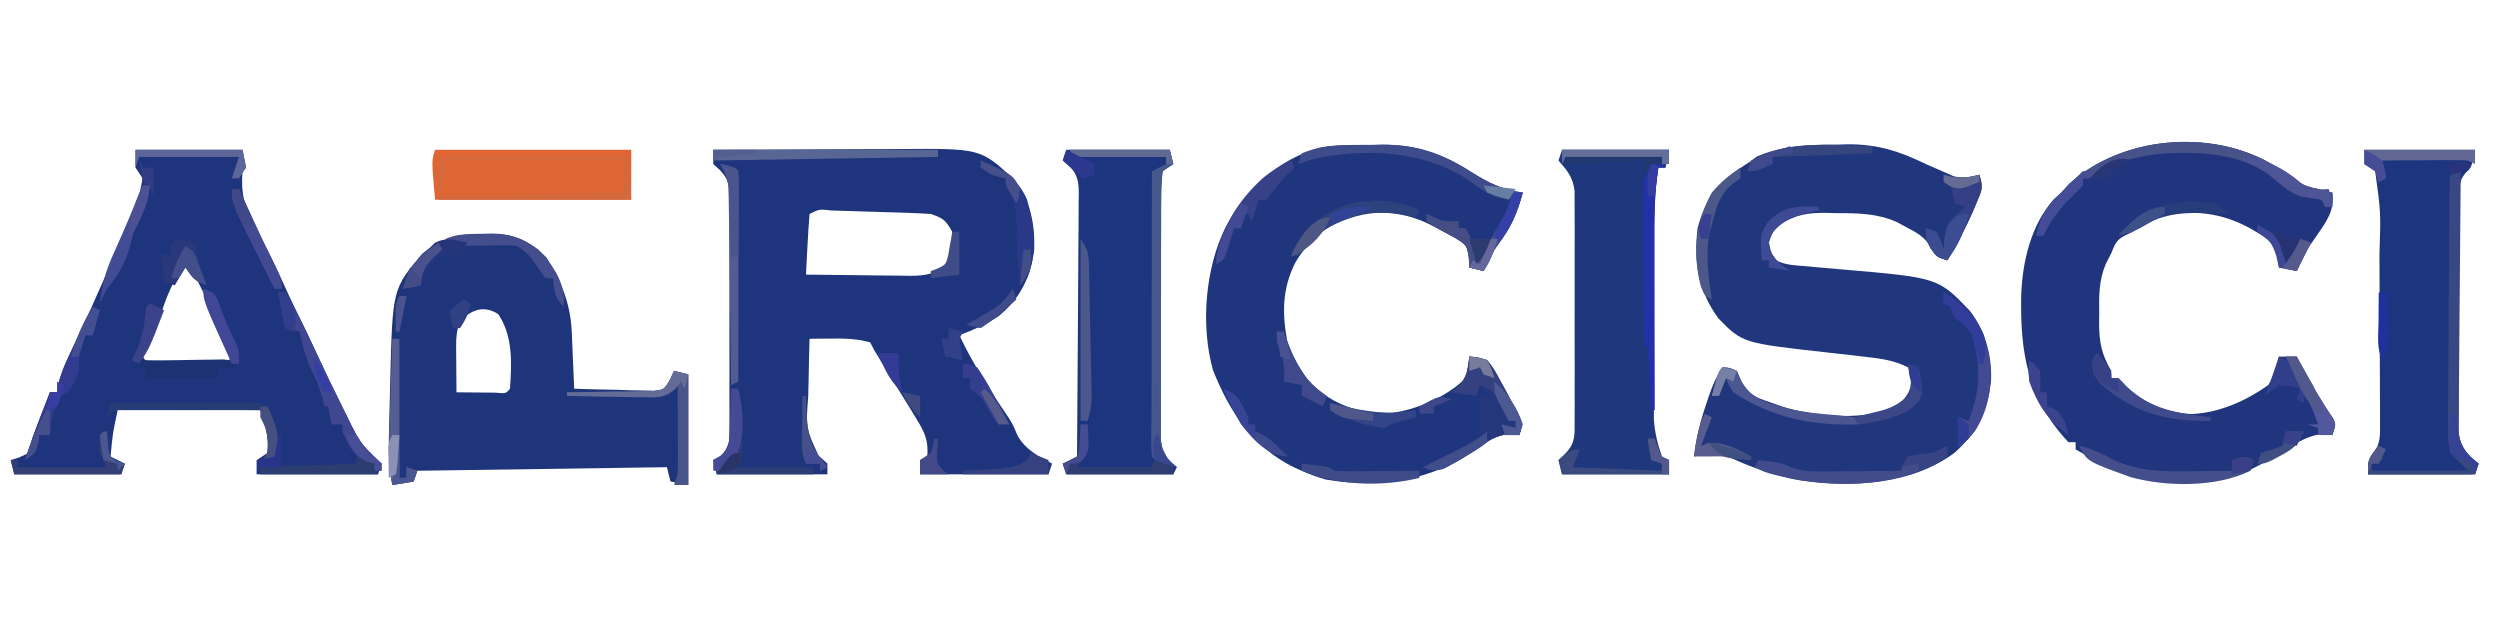
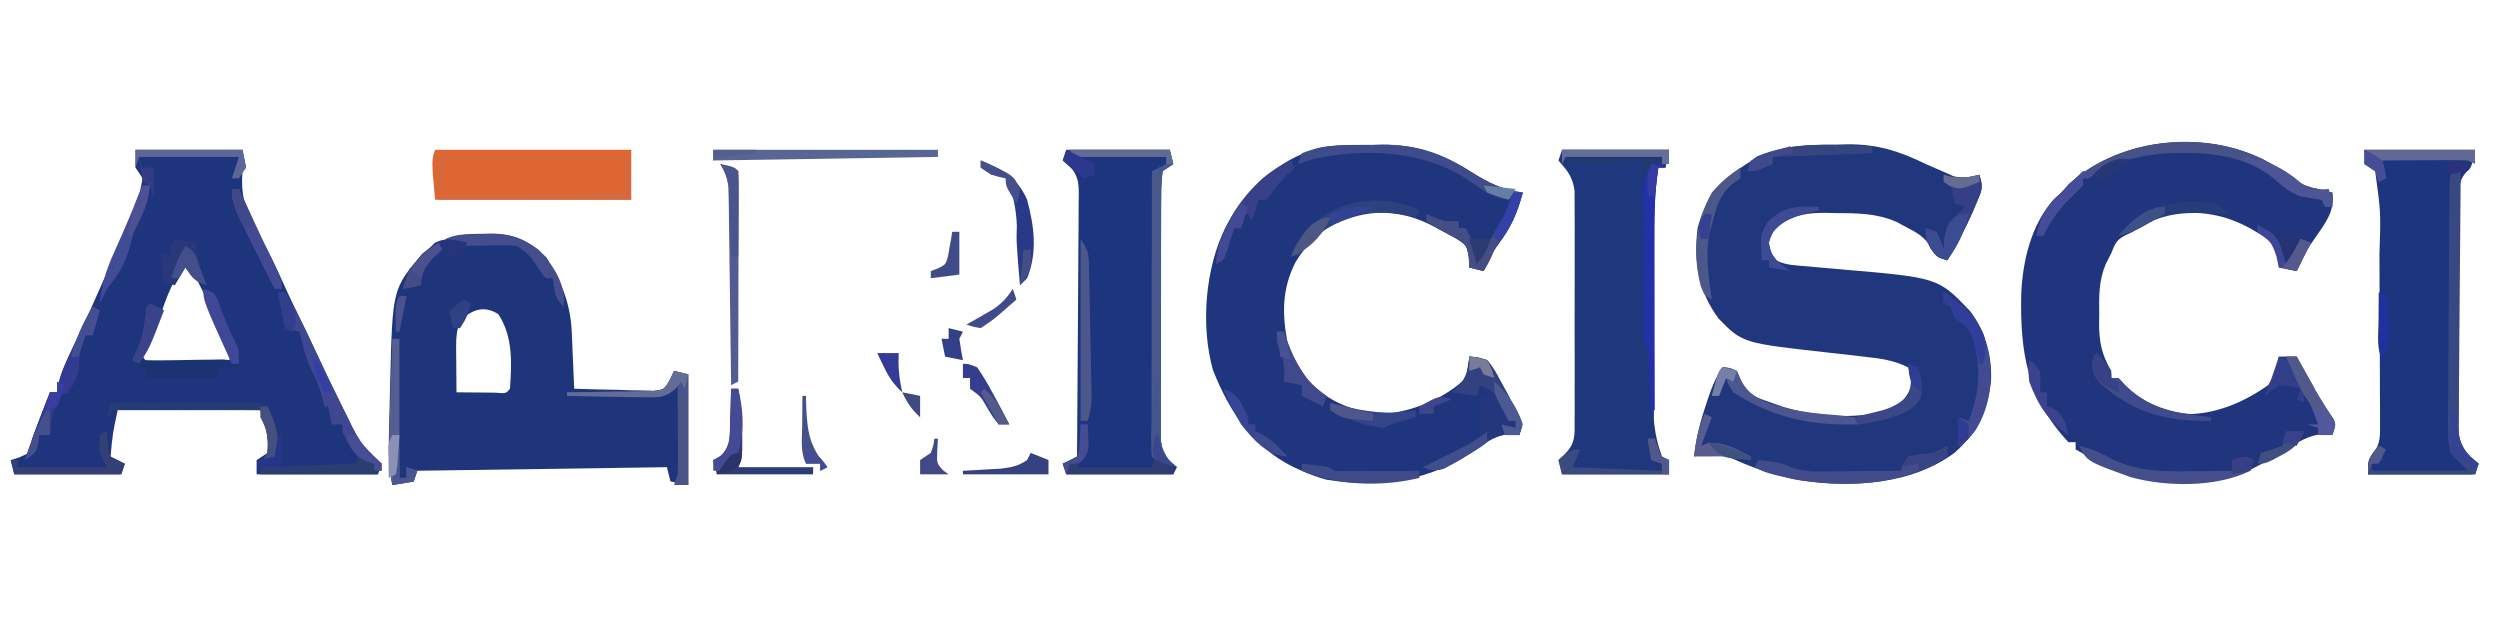
<svg xmlns="http://www.w3.org/2000/svg" version="1.1" width="701" height="174">
-   <path d="M0 0 C8.302 -0.047 16.604 -0.082 24.907 -0.104 C28.763 -0.114 32.619 -0.128 36.475 -0.151 C40.203 -0.173 43.931 -0.185 47.659 -0.19 C49.075 -0.193 50.49 -0.201 51.905 -0.211 C74.882 -0.381 74.882 -0.381 84 8 C88.86 13.961 90.213 20.416 90 28 C89.002 35.714 86.059 41.721 80.051 46.609 C76.606 48.946 72.872 50.507 69 52 C72.834 60.094 77.654 67.59 82.707 74.969 C84 77 84 77 85.375 80.25 C87.704 84.191 91.035 85.872 95 88 C94.505 89.485 94.505 89.485 94 91 C82.12 91 70.24 91 58 91 C58 89.68 58 88.36 58 87 C58.66 86.67 59.32 86.34 60 86 C60.385 81.577 59.304 79.244 57 75.5 C56.368 74.461 55.737 73.422 55.086 72.352 C54.053 70.693 54.053 70.693 53 69 C52.262 67.8 51.525 66.599 50.789 65.398 C49.4 63.134 48.003 60.874 46.602 58.617 C45 56 45 56 44 54 C40.224 52.918 36.595 52.895 32.688 52.938 C31.619 52.947 30.55 52.956 29.449 52.965 C28.641 52.976 27.833 52.988 27 53 C26.876 57.02 26.785 61.039 26.725 65.061 C26.7 66.426 26.666 67.792 26.623 69.157 C25.947 78.041 25.947 78.041 29.52 85.742 C30.338 86.487 31.157 87.232 32 88 C32 88.99 32 89.98 32 91 C21.77 91 11.54 91 1 91 C0.67 89.68 0.34 88.36 0 87 C0.649 86.655 1.299 86.309 1.968 85.953 C4.318 84.088 4.318 84.088 4.508 80.781 C4.532 79.436 4.533 78.091 4.518 76.746 C4.525 76.011 4.532 75.276 4.539 74.518 C4.556 72.086 4.545 69.655 4.531 67.223 C4.534 65.533 4.538 63.843 4.543 62.152 C4.549 58.609 4.54 55.066 4.521 51.523 C4.499 46.982 4.512 42.442 4.536 37.901 C4.55 34.41 4.546 30.919 4.535 27.429 C4.533 25.754 4.536 24.08 4.545 22.406 C4.555 20.065 4.54 17.725 4.518 15.383 C4.526 14.691 4.534 14 4.542 13.287 C4.482 9.884 4.312 8.34 1.968 5.789 C1.318 5.198 0.669 4.608 0 4 C0 2.68 0 1.36 0 0 Z M27 18 C26.763 20.859 26.578 23.699 26.438 26.562 C26.394 27.369 26.351 28.175 26.307 29.006 C26.2 31.004 26.1 33.002 26 35 C30.893 35.074 35.786 35.129 40.679 35.165 C42.342 35.18 44.006 35.2 45.669 35.226 C48.065 35.263 50.46 35.28 52.855 35.293 C53.595 35.308 54.335 35.324 55.097 35.34 C59.583 35.341 62.441 34.785 66 32 C67.528 28.943 67.232 26.37 67 23 C65.24 19.815 64.501 19.167 61 18 C58.501 17.835 56.025 17.719 53.523 17.648 C52.798 17.625 52.072 17.602 51.324 17.578 C49.792 17.531 48.261 17.485 46.729 17.442 C44.377 17.375 42.024 17.297 39.672 17.219 C38.185 17.174 36.698 17.13 35.211 17.086 C34.504 17.062 33.796 17.038 33.068 17.014 C29.755 16.625 29.755 16.625 27 18 Z " fill="#1E357E" transform="translate(200,42)" />
  <path d="M0 0 C1.108 -0.033 2.216 -0.066 3.357 -0.1 C11.713 -0.153 17.851 1.8 25.312 5.438 C27.122 6.236 28.934 7.028 30.75 7.812 C31.512 8.15 32.274 8.488 33.059 8.836 C35.793 9.566 37.609 9.172 40.312 8.438 C41.517 12.052 41.01 12.835 39.562 16.25 C39.187 17.137 38.812 18.024 38.426 18.938 C36.336 23.631 34.012 28.067 31.312 32.438 C28.312 31.438 28.312 31.438 26.961 29.078 C24.985 25.912 23.224 24.898 19.938 23.188 C19.002 22.687 18.066 22.187 17.102 21.672 C11.455 19.173 5.956 19.225 -0.125 19.188 C-0.958 19.167 -1.792 19.146 -2.65 19.125 C-7.76 19.093 -11.269 19.583 -15.688 22.438 C-17.805 24.687 -17.805 24.687 -18.688 27.438 C-18.133 30.201 -18.133 30.201 -16.688 32.438 C-13.92 33.821 -11.401 33.82 -8.316 34.086 C-7.019 34.205 -5.722 34.323 -4.385 34.445 C-2.332 34.629 -0.279 34.81 1.775 34.984 C28.752 37.298 28.752 37.298 37.625 46.562 C41.997 52.126 43.945 59.33 43.59 66.375 C42.464 74.748 39.735 80.829 33.312 86.438 C21.123 95.422 4.54 96.236 -10.007 94.096 C-17.344 92.699 -24.08 90.433 -30.781 87.121 C-33.995 85.969 -36.434 86.607 -39.688 87.438 C-39.09 82.257 -37.942 77.612 -36.25 72.688 C-36.033 72.029 -35.816 71.37 -35.592 70.691 C-34.551 67.608 -33.505 65.163 -31.688 62.438 C-29.875 62.562 -29.875 62.562 -27.688 63.438 C-27.279 64.388 -26.87 65.338 -26.449 66.316 C-24.223 70.26 -22.537 70.805 -18.312 72.25 C-17.191 72.648 -16.07 73.047 -14.914 73.457 C-5.875 76.204 6.021 77.283 15.188 74.25 C18.594 72.274 19.989 71.142 21.312 67.438 C21.49 64.741 21.49 64.741 20.312 62.438 C16.468 60.483 12.756 59.979 8.5 59.508 C7.163 59.351 5.825 59.193 4.488 59.035 C2.414 58.798 0.339 58.565 -1.737 58.338 C-26.085 55.642 -26.085 55.642 -32.812 48.75 C-38.497 41.091 -39.788 32.825 -38.688 23.438 C-36.137 13.565 -30.871 8.941 -22.383 3.77 C-15.017 0.129 -8.108 0.042 0 0 Z " fill="#20367D" transform="translate(514.688,40.562)" />
  <path d="M0 0 C9.9 0 19.8 0 30 0 C30.495 2.475 30.495 2.475 31 5 C30.67 5.33 30.34 5.66 30 6 C29.487 12.357 30.567 16.176 33.625 21.688 C34.362 23.084 35.098 24.481 35.832 25.879 C36.382 26.914 36.382 26.914 36.944 27.969 C39.014 31.95 40.824 36.047 42.676 40.133 C43.576 42.082 44.508 44.017 45.469 45.938 C47.11 49.221 48.652 52.541 50.188 55.875 C52.796 61.498 55.484 67.077 58.25 72.625 C58.579 73.287 58.908 73.95 59.247 74.632 C62.924 82.313 62.924 82.313 69 88 C68.505 89.485 68.505 89.485 68 91 C56.78 91 45.56 91 34 91 C34 89.68 34 88.36 34 87 C34.99 86.34 35.98 85.68 37 85 C37.541 80.237 36.586 77.759 35 73 C21.8 73 8.6 73 -5 73 C-6.392 79.465 -6.392 79.465 -7 86 C-5.68 86.66 -4.36 87.32 -3 88 C-3.33 88.99 -3.66 89.98 -4 91 C-13.9 91 -23.8 91 -34 91 C-34.33 89.68 -34.66 88.36 -35 87 C-34.196 86.752 -33.391 86.505 -32.562 86.25 C-31.717 85.838 -30.871 85.425 -30 85 C-29.445 83.243 -29.445 83.243 -29 81 C-28.168 78.742 -27.312 76.492 -26.438 74.25 C-25.982 73.08 -25.527 71.909 -25.059 70.703 C-24.709 69.811 -24.36 68.919 -24 68 C-23.34 68 -22.68 68 -22 68 C-21.888 67.292 -21.776 66.585 -21.66 65.855 C-20.939 62.736 -19.822 60.199 -18.438 57.312 C-17.897 56.167 -17.357 55.021 -16.801 53.84 C-16.509 53.221 -16.217 52.602 -15.917 51.964 C-11.254 41.97 -6.886 31.832 -2.562 21.688 C-2.22 20.893 -1.878 20.099 -1.526 19.281 C0.871 13.813 0.871 13.813 2 8 C1.34 7.01 0.68 6.02 0 5 C0 3.35 0 1.7 0 0 Z M14 32 C10.534 36.422 8.829 40.95 7.02 46.242 C6.075 48.798 4.974 51.103 3.688 53.5 C1.566 56.86 1.566 56.86 3 60 C10.59 60 18.18 60 26 60 C27.238 56.287 26.651 55.629 25 52.188 C24.542 51.226 24.085 50.264 23.613 49.273 C20.769 43.502 17.908 37.74 15 32 C14.67 32 14.34 32 14 32 Z " fill="#1E347D" transform="translate(38,42)" />
  <path d="M0 0 C1.636 -0.044 1.636 -0.044 3.305 -0.088 C12.936 -0.163 20.142 2.292 28.25 7.438 C33.217 10.56 36.993 12.51 42.875 13.312 C41.346 18.793 39.569 23.163 36.082 27.672 C34.332 30.051 33.113 32.641 31.875 35.312 C29.895 34.818 29.895 34.818 27.875 34.312 C27.851 33.411 27.826 32.51 27.801 31.582 C27.153 28.047 27.153 28.047 23.855 26.012 C22.603 25.32 21.338 24.65 20.062 24 C19.433 23.654 18.803 23.308 18.154 22.951 C11.111 19.16 4.826 18.362 -3.125 19.312 C-11.124 21.777 -16.49 25.664 -20.852 32.812 C-24.635 40.241 -24.655 47.132 -23.125 55.312 C-22.11 58.232 -20.81 60.728 -19.125 63.312 C-18.259 64.643 -18.259 64.643 -17.375 66 C-11.366 72.176 -4.71 74.807 3.875 75.312 C11.74 74.895 21.333 70.855 26.875 65.312 C27.273 63.324 27.613 61.323 27.875 59.312 C30.148 59.457 30.148 59.457 32.875 60.312 C34.789 62.824 34.789 62.824 36.5 66 C37.07 67.035 37.64 68.07 38.227 69.137 C38.771 70.185 39.315 71.233 39.875 72.312 C40.753 73.9 40.753 73.9 41.648 75.52 C42.875 78.312 42.875 78.312 41.875 81.312 C41.071 81.189 40.266 81.065 39.438 80.938 C35.024 81.402 32.991 83.054 29.441 85.582 C16.632 94.219 2.921 96.252 -12.207 93.816 C-14.626 93.142 -16.834 92.34 -19.125 91.312 C-19.889 90.972 -20.654 90.632 -21.441 90.281 C-32.962 84.511 -39.31 74.876 -44.004 63.109 C-47.52 50.62 -46.187 34.381 -40.426 22.938 C-34.218 12.204 -26.445 4.434 -14.326 0.768 C-9.632 -0.204 -4.775 0.041 0 0 Z " fill="#1F357E" transform="translate(384.125,40.688)" />
  <path d="M0 0 C2.437 1.514 4.797 3.052 7.098 4.766 C9.098 6.063 10.674 6.554 13 7 C14.333 7.333 15.667 7.667 17 8 C17.683 13.057 15.321 16.148 12.562 20.125 C9.309 24.81 9.309 24.81 7 30 C5.35 29.67 3.7 29.34 2 29 C1.917 27.989 1.835 26.979 1.75 25.938 C0.584 21.665 -2.179 20.297 -5.875 18.125 C-13.578 13.904 -20.224 13.073 -29 14 C-32.605 15.286 -35.739 17.018 -39 19 C-39.73 19.349 -40.459 19.699 -41.211 20.059 C-43.631 21.332 -43.977 22.476 -45 25 C-45.507 25.995 -46.013 26.99 -46.535 28.016 C-48.515 32.642 -48.441 37.097 -48.375 42.062 C-48.387 42.935 -48.398 43.807 -48.41 44.705 C-48.386 49.949 -47.722 53.384 -45 58 C-45 58.66 -45 59.32 -45 60 C-44.34 60 -43.68 60 -43 60 C-42.299 60.742 -41.597 61.485 -40.875 62.25 C-35.54 67.353 -29.945 69.635 -22.574 70.098 C-14.841 69.804 -7.269 66.432 -1 62 C0.945 59.082 1.453 57.375 2 54 C3.65 54 5.3 54 7 54 C7.375 54.701 7.75 55.403 8.137 56.125 C10.961 61.36 13.825 66.451 17.215 71.344 C18 73 18 73 17 76 C15.824 75.814 15.824 75.814 14.625 75.625 C10.055 76.098 7.476 77.909 3.648 80.34 C1.104 81.935 -1.457 83.375 -4.125 84.75 C-4.87 85.137 -5.615 85.523 -6.383 85.922 C-12.681 88.517 -18.632 89.366 -25.375 89.312 C-26.12 89.307 -26.864 89.301 -27.631 89.295 C-38.199 89.063 -45.964 85.308 -55 80 C-55 79.34 -55 78.68 -55 78 C-55.66 78 -56.32 78 -57 78 C-68.499 65.764 -70.587 52.871 -70.254 36.645 C-69.871 27.148 -67.502 17.083 -61.062 9.812 C-60.382 9.214 -59.701 8.616 -59 8 C-58.299 7.216 -57.597 6.433 -56.875 5.625 C-42.207 -7.768 -17.248 -10.012 0 0 Z " fill="#20357E" transform="translate(637,46)" />
  <path d="M0 0 C1.088 -0.03 1.088 -0.03 2.197 -0.061 C8.712 -0.055 13.073 1.948 17.75 6.625 C21.928 13.108 24.549 19.702 24.879 27.422 C24.921 28.356 24.963 29.291 25.006 30.254 C25.045 31.222 25.084 32.19 25.125 33.188 C25.168 34.171 25.211 35.155 25.256 36.168 C25.362 38.591 25.464 41.014 25.562 43.438 C29.666 43.582 33.769 43.671 37.875 43.75 C39.626 43.813 39.626 43.813 41.412 43.877 C42.53 43.893 43.649 43.909 44.801 43.926 C45.832 43.952 46.864 43.978 47.927 44.005 C50.808 43.689 50.808 43.689 52.423 40.907 C52.799 40.092 53.175 39.277 53.562 38.438 C55.542 38.932 55.542 38.932 57.562 39.438 C57.562 49.667 57.562 59.898 57.562 70.438 C55.913 70.108 54.263 69.778 52.562 69.438 C52.233 68.118 51.903 66.797 51.562 65.438 C16.913 65.933 16.913 65.933 -18.438 66.438 C-18.767 67.427 -19.098 68.418 -19.438 69.438 C-22.407 69.933 -22.407 69.933 -25.438 70.438 C-26.412 65.631 -26.523 61.024 -26.387 56.145 C-26.368 55.358 -26.349 54.571 -26.33 53.761 C-26.288 52.101 -26.243 50.441 -26.196 48.781 C-26.126 46.275 -26.071 43.77 -26.018 41.264 C-25.378 15.473 -25.378 15.473 -17.062 5.625 C-11.552 1.033 -6.95 -0.068 0 0 Z M-6.438 24.438 C-7.34 27.145 -7.556 28.675 -7.535 31.449 C-7.532 32.207 -7.529 32.964 -7.525 33.744 C-7.517 34.53 -7.509 35.316 -7.5 36.125 C-7.495 36.922 -7.491 37.72 -7.486 38.541 C-7.475 40.507 -7.457 42.472 -7.438 44.438 C-5.125 44.464 -2.813 44.484 -0.5 44.5 C0.788 44.512 2.076 44.523 3.402 44.535 C6.425 44.803 6.425 44.803 7.562 43.438 C8.05 36.253 8.439 28.684 4.25 22.5 C0.169 19.931 -3.188 21.304 -6.438 24.438 Z " fill="#1E357B" transform="translate(135.438,65.562)" />
  <path d="M0 0 C9.57 0 19.14 0 29 0 C29.33 1.32 29.66 2.64 30 4 C29.01 4.66 28.02 5.32 27 6 C26.692 8.551 26.58 10.861 26.596 13.416 C26.586 14.562 26.586 14.562 26.575 15.732 C26.557 18.267 26.561 20.801 26.566 23.336 C26.562 25.095 26.557 26.853 26.551 28.612 C26.542 32.303 26.544 35.993 26.554 39.684 C26.565 44.414 26.545 49.144 26.516 53.874 C26.498 57.508 26.498 61.142 26.504 64.776 C26.504 66.52 26.498 68.264 26.485 70.008 C26.471 72.448 26.481 74.886 26.498 77.326 C26.489 78.047 26.479 78.768 26.469 79.511 C26.521 83.04 26.76 84.707 29.031 87.48 C29.681 87.981 30.331 88.483 31 89 C30.67 89.66 30.34 90.32 30 91 C20.1 91 10.2 91 0 91 C-0.33 90.01 -0.66 89.02 -1 88 C0.98 87.01 0.98 87.01 3 86 C3.093 75.769 3.164 65.538 3.207 55.306 C3.228 50.555 3.256 45.805 3.302 41.054 C3.345 36.47 3.369 31.886 3.38 27.302 C3.387 25.552 3.401 23.803 3.423 22.053 C3.452 19.604 3.456 17.156 3.454 14.706 C3.468 13.982 3.483 13.257 3.498 12.511 C3.469 8.97 3.248 7.303 0.972 4.518 C-0.004 3.767 -0.004 3.767 -1 3 C-0.67 2.01 -0.34 1.02 0 0 Z " fill="#1D357F" transform="translate(299,42)" />
  <path d="M0 0 C9.9 0 19.8 0 30 0 C29.67 1.65 29.34 3.3 29 5 C28.34 5 27.68 5 27 5 C25.779 12.642 25.836 20.25 25.832 27.973 C25.829 29.424 25.825 30.876 25.822 32.327 C25.816 35.357 25.814 38.387 25.815 41.417 C25.815 45.286 25.801 49.155 25.784 53.024 C25.773 56.017 25.771 59.01 25.771 62.003 C25.77 63.429 25.766 64.855 25.758 66.281 C25.748 68.279 25.752 70.276 25.757 72.274 C25.756 73.406 25.754 74.539 25.753 75.706 C26.029 79.381 26.774 82.528 28 86 C28.66 86.33 29.32 86.66 30 87 C30 88.32 30 89.64 30 91 C20.1 91 10.2 91 0 91 C-0.33 89.68 -0.66 88.36 -1 87 C-0.371 86.407 0.257 85.814 0.905 85.204 C3.862 82.093 3.507 79.981 3.518 75.74 C3.525 75.016 3.532 74.292 3.539 73.546 C3.556 71.157 3.545 68.768 3.531 66.379 C3.534 64.715 3.538 63.051 3.543 61.387 C3.549 57.901 3.54 54.416 3.521 50.929 C3.499 46.466 3.512 42.003 3.536 37.54 C3.55 34.104 3.546 30.668 3.535 27.232 C3.533 25.587 3.536 23.941 3.545 22.296 C3.555 19.993 3.54 17.692 3.518 15.389 C3.514 14.08 3.511 12.771 3.508 11.422 C2.92 7.464 1.551 5.98 -1 3 C-0.67 2.01 -0.34 1.02 0 0 Z " fill="#1F377D" transform="translate(438,42)" />
  <path d="M0 0 C10.23 0 20.46 0 31 0 C30 5 30 5 28.464 6.366 C26.089 9.017 26.602 11.666 26.58 15.146 C26.567 16.232 26.567 16.232 26.554 17.34 C26.531 19.734 26.53 22.129 26.531 24.523 C26.524 26.189 26.516 27.854 26.508 29.519 C26.495 33.011 26.493 36.503 26.499 39.995 C26.505 44.467 26.474 48.937 26.434 53.408 C26.408 56.849 26.405 60.289 26.409 63.729 C26.407 65.377 26.397 67.025 26.38 68.673 C26.357 70.981 26.367 73.287 26.385 75.595 C26.383 76.907 26.381 78.22 26.379 79.572 C27.148 83.814 28.733 85.296 32 88 C31.67 88.99 31.34 89.98 31 91 C21.1 91 11.2 91 1 91 C1 87 1 87 2.478 85.153 C4.565 82.201 4.368 80.147 4.356 76.554 C4.359 75.245 4.362 73.937 4.366 72.588 C4.354 71.16 4.341 69.732 4.328 68.305 C4.325 66.832 4.323 65.36 4.322 63.887 C4.318 60.799 4.303 57.71 4.281 54.622 C4.253 50.688 4.242 46.755 4.238 42.821 C4.232 39.045 4.218 35.269 4.203 31.492 C4.201 30.783 4.199 30.074 4.197 29.343 C4.59 17.555 4.59 17.555 3 6 C2.01 5.34 1.02 4.68 0 4 C0 2.68 0 1.36 0 0 Z " fill="#1D347E" transform="translate(663,42)" />
  <path d="M0 0 C18.15 0 36.3 0 55 0 C55 4.62 55 9.24 55 14 C36.85 14 18.7 14 0 14 C-1 3 -1 3 0 0 Z " fill="#DF6632" transform="translate(122,42)" />
  <path d="M0 0 C9.24 0 18.48 0 28 0 C28.33 1.32 28.66 2.64 29 4 C28.01 4.66 27.02 5.32 26 6 C25.692 8.551 25.58 10.861 25.596 13.416 C25.586 14.562 25.586 14.562 25.575 15.732 C25.557 18.267 25.561 20.801 25.566 23.336 C25.562 25.095 25.557 26.853 25.551 28.612 C25.542 32.303 25.544 35.993 25.554 39.684 C25.565 44.414 25.545 49.144 25.516 53.874 C25.498 57.508 25.498 61.142 25.504 64.776 C25.504 66.52 25.498 68.264 25.485 70.008 C25.471 72.448 25.481 74.886 25.498 77.326 C25.489 78.047 25.479 78.768 25.469 79.511 C25.521 83.04 25.76 84.707 28.031 87.48 C28.681 87.981 29.331 88.483 30 89 C24.125 87.125 24.125 87.125 23 86 C22.905 83.505 22.874 81.038 22.886 78.543 C22.886 77.762 22.886 76.982 22.886 76.178 C22.887 73.586 22.895 70.994 22.902 68.402 C22.904 66.61 22.906 64.818 22.907 63.026 C22.91 58.299 22.92 53.573 22.931 48.846 C22.942 44.027 22.946 39.208 22.951 34.389 C22.962 24.926 22.979 15.463 23 6 C24.32 5.34 25.64 4.68 27 4 C27 3.34 27 2.68 27 2 C18.42 2 9.84 2 1 2 C0.67 1.34 0.34 0.68 0 0 Z " fill="#47598B" transform="translate(300,42)" />
  <path d="M0 0 C0.66 0 1.32 0 2 0 C1.989 0.954 1.978 1.907 1.966 2.89 C1.865 11.879 1.79 20.869 1.741 29.86 C1.715 34.482 1.679 39.103 1.623 43.725 C1.568 48.186 1.539 52.646 1.526 57.108 C1.516 58.809 1.498 60.51 1.471 62.211 C1.435 64.596 1.43 66.979 1.432 69.364 C1.414 70.066 1.396 70.768 1.378 71.491 C1.42 75.467 1.913 76.898 4.535 79.977 C5.755 80.979 5.755 80.979 7 82 C6.67 82.99 6.34 83.98 6 85 C-3.9 85 -13.8 85 -24 85 C-24 81 -24 81 -22 78.75 C-21.34 78.172 -20.68 77.595 -20 77 C-20 78.32 -20 79.64 -20 81 C-21.485 81.495 -21.485 81.495 -23 82 C-23 82.66 -23 83.32 -23 84 C-14.09 84 -5.18 84 4 84 C2.35 82.35 0.7 80.7 -1 79 C-1.476 76.218 -1.648 74.058 -1.583 71.288 C-1.586 70.528 -1.588 69.768 -1.591 68.985 C-1.592 66.484 -1.558 63.985 -1.523 61.484 C-1.517 59.745 -1.512 58.006 -1.509 56.267 C-1.499 52.628 -1.472 48.991 -1.432 45.353 C-1.381 40.679 -1.356 36.006 -1.341 31.333 C-1.326 26.883 -1.301 22.434 -1.273 17.984 C-1.269 17.131 -1.264 16.277 -1.259 15.398 C-1.242 12.997 -1.219 10.596 -1.193 8.194 C-1.189 7.476 -1.184 6.759 -1.18 6.019 C-1.115 1.115 -1.115 1.115 0 0 Z " fill="#394782" transform="translate(688,48)" />
  <path d="M0 0 C1.077 -0.024 2.154 -0.049 3.264 -0.074 C12.802 -0.109 20.033 2.405 28.062 7.5 C33.03 10.623 36.806 12.573 42.688 13.375 C41.159 18.855 39.382 23.225 35.895 27.734 C34.144 30.113 32.926 32.703 31.688 35.375 C30.367 35.045 29.047 34.715 27.688 34.375 C27.637 33.462 27.587 32.55 27.535 31.609 C26.982 28.206 26.982 28.206 24.184 26.328 C23.174 25.766 22.165 25.204 21.125 24.625 C19.287 23.585 17.467 22.512 15.688 21.375 C15.688 20.715 15.688 20.055 15.688 19.375 C16.43 19.705 17.172 20.035 17.938 20.375 C20.826 21.603 20.826 21.603 24.688 21.375 C24.688 22.035 24.688 22.695 24.688 23.375 C25.348 23.375 26.008 23.375 26.688 23.375 C28.008 26.015 29.328 28.655 30.688 31.375 C34.086 25.744 37.451 20.101 40.688 14.375 C40.172 14.623 39.656 14.87 39.125 15.125 C34.558 15.593 30.166 11.692 26.453 9.234 C14.085 1.541 -1.544 0.938 -15.675 3.864 C-17.24 4.306 -18.781 4.828 -20.312 5.375 C-19.983 4.385 -19.652 3.395 -19.312 2.375 C-13.089 -0.219 -6.656 0.008 0 0 Z " fill="#3F4C8B" transform="translate(384.312,40.625)" />
  <path d="M0 0 C2.273 0.145 2.273 0.145 5 1 C6.914 3.512 6.914 3.512 8.625 6.688 C9.195 7.723 9.765 8.758 10.352 9.824 C10.896 10.872 11.44 11.92 12 13 C12.585 14.058 13.17 15.117 13.773 16.207 C15 19 15 19 14 22 C13.196 21.876 12.391 21.753 11.562 21.625 C7.097 22.095 4.906 23.84 1.309 26.395 C-0.848 27.894 -2.994 29.207 -5.312 30.438 C-5.927 30.766 -6.542 31.095 -7.176 31.434 C-9.451 32.14 -10.775 31.752 -13 31 C-7 28 -7 28 -4.891 26.98 C-4.184 26.636 -3.478 26.292 -2.75 25.938 C-2.085 25.617 -1.42 25.296 -0.734 24.965 C1.178 24.005 1.178 24.005 3 22 C3.205 19.856 3.205 19.856 3.062 17.5 C2.902 13.196 2.902 13.196 4 11 C4.66 11 5.32 11 6 11 C5.01 10.01 4.02 9.02 3 8 C2.67 8.99 2.34 9.98 2 11 C-0.31 10.67 -2.62 10.34 -5 10 C-4.361 9.464 -3.721 8.928 -3.062 8.375 C-0.615 5.556 -0.333 3.661 0 0 Z " fill="#24377D" transform="translate(412,100)" />
  <path d="M0 0 C9.9 0 19.8 0 30 0 C29.67 1.65 29.34 3.3 29 5 C28.34 5 27.68 5 27 5 C25.847 12.311 25.872 19.517 25.902 26.906 C25.904 28.24 25.906 29.574 25.907 30.908 C25.91 34.393 25.92 37.878 25.931 41.363 C25.942 44.93 25.946 48.496 25.951 52.062 C25.962 59.042 25.979 66.021 26 73 C25.67 73 25.34 73 25 73 C24.67 67.06 24.34 61.12 24 55 C23.67 55 23.34 55 23 55 C22.949 48.38 22.914 41.76 22.89 35.139 C22.88 32.887 22.866 30.635 22.849 28.382 C22.825 25.145 22.814 21.909 22.805 18.672 C22.794 17.664 22.784 16.657 22.773 15.619 C22.773 14.678 22.773 13.738 22.773 12.769 C22.769 11.942 22.764 11.116 22.759 10.265 C23.024 7.778 23.754 6.151 25 4 C25.99 4 26.98 4 28 4 C28 3.34 28 2.68 28 2 C19.09 2 10.18 2 1 2 C0.67 2.66 0.34 3.32 0 4 C0 2.68 0 1.36 0 0 Z " fill="#2430A8" transform="translate(438,42)" />
  <path d="M0 0 C2.437 1.514 4.797 3.052 7.098 4.766 C9.098 6.063 10.674 6.554 13 7 C14.333 7.333 15.667 7.667 17 8 C17 9.32 17 10.64 17 12 C16.34 12 15.68 12 15 12 C14.505 11.01 14.505 11.01 14 10 C12.004 9.645 10.003 9.314 8 9 C5.178 7.942 3.646 6.68 1.375 4.625 C-7.361 -2.85 -19.015 -3.55 -30 -3 C-37.291 -2.348 -43.041 -0.963 -49.258 2.977 C-51 4 -51 4 -53 4 C-53 4.66 -53 5.32 -53 6 C-54.644 7.689 -56.314 9.353 -58 11 C-60.451 13.872 -62.464 16.545 -64 20 C-64.66 20 -65.32 20 -66 20 C-64.87 14.725 -62.918 11.694 -59 8 C-58.299 7.216 -57.597 6.433 -56.875 5.625 C-42.207 -7.768 -17.248 -10.012 0 0 Z " fill="#475289" transform="translate(637,46)" />
  <path d="M0 0 C17.49 0 34.98 0 53 0 C53.495 5.94 53.495 5.94 54 12 C36.18 12 18.36 12 0 12 C0 11.67 0 11.34 0 11 C17.16 10.67 34.32 10.34 52 10 C52 7.03 52 4.06 52 1 C35.5 1 19 1 2 1 C1.67 3.97 1.34 6.94 1 10 C0.67 10 0.34 10 0 10 C0 6.7 0 3.4 0 0 Z " fill="#D3693D" transform="translate(123,44)" />
  <path d="M0 0 C0.66 0 1.32 0 2 0 C5.069 5.219 7.782 10.563 10.312 16.062 C12.874 21.627 15.514 27.144 18.25 32.625 C18.579 33.288 18.908 33.95 19.247 34.633 C23.009 42.244 23.009 42.244 29 48 C29 48.66 29 49.32 29 50 C28.34 50 27.68 50 27 50 C27 49.34 27 48.68 27 48 C25.886 47.722 25.886 47.722 24.75 47.438 C20.794 45.37 19.925 42.994 18 39 C18 38.34 18 37.68 18 37 C17.01 37 16.02 37 15 37 C14.67 35.35 14.34 33.7 14 32 C13.67 32 13.34 32 13 32 C12.598 30.453 12.598 30.453 12.188 28.875 C11.479 26.368 10.701 24.414 9.5 22.062 C7.706 18.399 6.891 14.975 6 11 C4.68 10.67 3.36 10.34 2 10 C1.34 6.7 0.68 3.4 0 0 Z " fill="#3F4790" transform="translate(78,82)" />
  <path d="M0 0 C20.79 0 41.58 0 63 0 C63 0.66 63 1.32 63 2 C42.21 2.33 21.42 2.66 0 3 C0 2.01 0 1.02 0 0 Z " fill="#586694" transform="translate(200,42)" />
  <path d="M0 0 C3.875 0.875 3.875 0.875 5 2 C5.094 3.841 5.117 5.686 5.114 7.53 C5.113 9.301 5.113 9.301 5.113 11.109 C5.108 12.394 5.103 13.68 5.098 15.004 C5.096 16.312 5.095 17.62 5.093 18.968 C5.09 22.452 5.08 25.935 5.069 29.419 C5.058 32.971 5.054 36.524 5.049 40.076 C5.038 47.051 5.021 54.025 5 61 C4.01 61.495 4.01 61.495 3 62 C2.992 61.282 2.984 60.565 2.975 59.825 C2.898 53.057 2.81 46.289 2.712 39.52 C2.663 36.041 2.616 32.562 2.578 29.082 C2.534 25.081 2.475 21.079 2.414 17.078 C2.397 15.206 2.397 15.206 2.379 13.296 C2.359 12.135 2.339 10.974 2.319 9.778 C2.306 8.757 2.292 7.735 2.278 6.683 C1.998 3.981 1.383 2.313 0 0 Z " fill="#525C92" transform="translate(202,46)" />
  <path d="M0 0 C0.66 0 1.32 0 2 0 C2.863 4.467 3.135 8.702 3.125 13.25 C3.128 14.472 3.13 15.694 3.133 16.953 C3 20 3 20 2 22 C8.93 22 15.86 22 23 22 C23 22.66 23 23.32 23 24 C14.09 24 5.18 24 -4 24 C-4.33 22.68 -4.66 21.36 -5 20 C-4.355 19.684 -3.711 19.368 -3.047 19.043 C0.108 15.894 -0.328 12.61 -0.25 8.312 C-0.22 7.515 -0.191 6.718 -0.16 5.896 C-0.09 3.932 -0.043 1.966 0 0 Z " fill="#2C3C74" transform="translate(205,109)" />
  <path d="M0 0 C5.945 -0.025 11.89 -0.043 17.834 -0.055 C19.858 -0.06 21.881 -0.067 23.905 -0.075 C26.809 -0.088 29.713 -0.093 32.617 -0.098 C33.526 -0.103 34.434 -0.108 35.37 -0.113 C36.211 -0.113 37.051 -0.113 37.917 -0.114 C39.03 -0.117 39.03 -0.117 40.165 -0.12 C42 0 42 0 44 1 C46.561 5.924 47.346 9.352 47 15 C45.35 15.66 43.7 16.32 42 17 C42.66 16.01 43.32 15.02 44 14 C44.399 9.506 43.481 6.214 42 2 C36.198 1.951 30.395 1.914 24.593 1.89 C22.618 1.88 20.643 1.866 18.668 1.849 C15.833 1.825 12.999 1.814 10.164 1.805 C9.278 1.794 8.391 1.784 7.478 1.773 C5.317 1.773 3.157 1.877 1 2 C0.34 2.66 -0.32 3.32 -1 4 C-0.67 2.68 -0.34 1.36 0 0 Z " fill="#263C74" transform="translate(31,113)" />
  <path d="M0 0 C0.722 0.186 1.444 0.371 2.188 0.562 C5.128 1.02 7.141 0.735 10 0 C11.205 3.615 10.698 4.397 9.25 7.812 C8.875 8.699 8.5 9.586 8.113 10.5 C6.023 15.193 3.7 19.629 1 24 C-2 23 -2 23 -3.688 20.625 C-5 18 -5 18 -5 15 C-4.01 15.33 -3.02 15.66 -2 16 C-0.812 18.562 -0.812 18.562 0 21 C0.062 19.948 0.124 18.896 0.188 17.812 C1.134 13.371 2.592 11.884 6 9 C5.01 8.67 4.02 8.34 3 8 C2.876 7.196 2.752 6.391 2.625 5.562 C2.419 4.717 2.212 3.871 2 3 C1.34 2.67 0.68 2.34 0 2 C0 1.34 0 0.68 0 0 Z " fill="#343F85" transform="translate(545,49)" />
  <path d="M0 0 C0 0.99 0 1.98 0 3 C-12.439 11.199 -28.7 11.94 -43.105 9.355 C-50.72 7.64 -50.72 7.64 -54 6 C-53.67 5.34 -53.34 4.68 -53 4 C-46.545 4.759 -46.545 4.759 -43.675 6.027 C-40.433 7.206 -37.832 7.227 -34.387 7.195 C-33.14 7.189 -31.892 7.182 -30.607 7.176 C-29.314 7.159 -28.02 7.142 -26.688 7.125 C-25.375 7.116 -24.062 7.107 -22.709 7.098 C-19.472 7.074 -16.236 7.041 -13 7 C-12.74 6.353 -12.479 5.706 -12.211 5.039 C-11.811 4.366 -11.412 3.693 -11 3 C-7.625 2.375 -7.625 2.375 -4 2 C-1.664 1.044 -1.664 1.044 0 0 Z " fill="#434C8B" transform="translate(546,125)" />
  <path d="M0 0 C7.148 4.386 10.306 8.439 12.461 16.457 C14.09 24.141 13.067 32.273 8.723 38.969 C7.375 40.625 7.375 40.625 5 43 C4.67 43 4.34 43 4 43 C4 40.36 4 37.72 4 35 C4.99 35.33 5.98 35.66 7 36 C10.288 27.37 10.539 21.152 8.047 12.234 C6.802 9.577 5.358 8.679 3 7 C2.67 6.01 2.34 5.02 2 4 C1.34 3.67 0.68 3.34 0 3 C0 2.01 0 1.02 0 0 Z " fill="#424A92" transform="translate(545,82)" />
  <path d="M0 0 C2.055 3.082 2.26 3.817 2.335 7.316 C2.358 8.184 2.381 9.052 2.405 9.946 C2.427 11.347 2.427 11.347 2.449 12.777 C2.471 13.74 2.493 14.703 2.515 15.695 C2.559 17.732 2.598 19.769 2.633 21.805 C2.687 24.922 2.757 28.038 2.83 31.154 C2.871 33.133 2.91 35.111 2.949 37.09 C2.97 38.022 2.991 38.955 3.012 39.915 C3.026 40.786 3.039 41.657 3.053 42.554 C3.067 43.318 3.081 44.082 3.096 44.869 C2.998 47.039 2.601 48.918 2 51 C1.34 51 0.68 51 0 51 C0 34.17 0 17.34 0 0 Z " fill="#4C588B" transform="translate(303,67)" />
  <path d="M0 0 C1.32 0.33 2.64 0.66 4 1 C4 11.23 4 21.46 4 32 C2.68 32 1.36 32 0 32 C0.33 31.01 0.66 30.02 1 29 C1.083 27.081 1.107 25.159 1.098 23.238 C1.093 21.561 1.093 21.561 1.088 19.85 C1.08 18.682 1.071 17.515 1.062 16.312 C1.058 15.134 1.053 13.955 1.049 12.74 C1.037 9.827 1.021 6.913 1 4 C0.456 4.733 0.456 4.733 -0.099 5.482 C-2.857 7.684 -4.925 7.34 -8.418 7.293 C-9.672 7.283 -10.925 7.274 -12.217 7.264 C-13.527 7.239 -14.837 7.213 -16.188 7.188 C-17.523 7.172 -18.858 7.159 -20.193 7.146 C-23.463 7.111 -26.731 7.062 -30 7 C-30 6.67 -30 6.34 -30 6 C-29.198 5.996 -28.396 5.992 -27.569 5.988 C-23.941 5.955 -20.315 5.884 -16.688 5.812 C-15.425 5.807 -14.162 5.801 -12.861 5.795 C-11.653 5.766 -10.444 5.737 -9.199 5.707 C-8.084 5.691 -6.968 5.676 -5.819 5.659 C-2.773 5.267 -2.773 5.267 -1.113 2.456 C-0.745 1.645 -0.378 0.835 0 0 Z " fill="#495588" transform="translate(189,104)" />
  <path d="M0 0 C5.976 2.388 10.372 4.932 13 11 C14.982 18.351 15.97 25.79 13 33 C12.34 33.66 11.68 34.32 11 35 C9.973 22.802 9.973 22.802 10.125 18.312 C9.952 13.721 9.113 9.116 7 5 C5.081 4.275 5.081 4.275 3 4 C2.01 3.34 1.02 2.68 0 2 C0 1.34 0 0.68 0 0 Z " fill="#293987" transform="translate(275,45)" />
  <path d="M0 0 C3.615 0.777 6.477 2.213 9.707 3.965 C16.993 7.254 23.533 7.247 31.438 7.125 C33.107 7.111 33.107 7.111 34.811 7.098 C37.541 7.074 40.27 7.041 43 7 C43 6.01 43 5.02 43 4 C46.75 2.875 46.75 2.875 49 4 C48.67 4.99 48.34 5.98 48 7 C38.574 11.694 24.531 11.551 14.5 8.812 C2.189 4.378 2.189 4.378 0 0 Z " fill="#434E8B" transform="translate(583,125)" />
  <path d="M0 0 C0.66 0 1.32 0 2 0 C2 12.87 2 25.74 2 39 C2.66 39 3.32 39 4 39 C4 38.01 4 37.02 4 36 C4.99 36.33 5.98 36.66 7 37 C6.67 37.99 6.34 38.98 6 40 C3.03 40.495 3.03 40.495 0 41 C-0.98 36.201 -1.058 31.628 -0.879 26.758 C-0.855 25.989 -0.832 25.221 -0.807 24.429 C-0.731 21.994 -0.647 19.56 -0.562 17.125 C-0.509 15.466 -0.456 13.807 -0.404 12.148 C-0.276 8.099 -0.14 4.049 0 0 Z " fill="#555D91" transform="translate(110,95)" />
  <path d="M0 0 C0.66 0.33 1.32 0.66 2 1 C1.34 3.31 0.68 5.62 0 8 C-0.66 8 -1.32 8 -2 8 C-3.559 12.171 -3.559 12.171 -3.938 16.562 C-4.02 19.764 -5.147 21.435 -7 24 C-7.66 24.33 -8.32 24.66 -9 25 C-11.242 28.429 -11.537 31.991 -12 36 C-12.99 36 -13.98 36 -15 36 C-15.103 36.784 -15.206 37.568 -15.312 38.375 C-16 41 -16 41 -19 43 C-17.586 38.653 -16.027 34.386 -14.375 30.125 C-13.929 28.973 -13.483 27.82 -13.023 26.633 C-12.686 25.764 -12.348 24.895 -12 24 C-11.34 24 -10.68 24 -10 24 C-9.894 23.308 -9.789 22.616 -9.68 21.902 C-8.89 18.529 -7.607 15.693 -6.125 12.562 C-5.355 10.925 -5.355 10.925 -4.57 9.254 C-3.075 6.155 -1.548 3.073 0 0 Z " fill="#323B90" transform="translate(26,86)" />
  <path d="M0 0 C2.273 0.145 2.273 0.145 5 1 C6.914 3.512 6.914 3.512 8.625 6.688 C9.195 7.723 9.765 8.758 10.352 9.824 C10.896 10.872 11.44 11.92 12 13 C12.585 14.058 13.17 15.117 13.773 16.207 C15 19 15 19 14 22 C12.68 22 11.36 22 10 22 C9.67 21.01 9.34 20.02 9 19 C10.32 19.33 11.64 19.66 13 20 C13 19.34 13 18.68 13 18 C12.34 18 11.68 18 11 18 C10.758 17.446 10.515 16.891 10.266 16.32 C9.93 15.596 9.595 14.871 9.25 14.125 C8.925 13.406 8.6 12.686 8.266 11.945 C6.781 9.663 5.496 8.996 3 8 C2.67 8.99 2.34 9.98 2 11 C-0.31 10.67 -2.62 10.34 -5 10 C-4.361 9.464 -3.721 8.928 -3.062 8.375 C-0.615 5.556 -0.333 3.661 0 0 Z " fill="#334180" transform="translate(412,100)" />
  <path d="M0 0 C0.66 0 1.32 0 2 0 C2.375 7.5 2.375 7.5 -1 12 C5.93 12 12.86 12 20 12 C20.33 11.01 20.66 10.02 21 9 C23.5 10.375 23.5 10.375 26 12 C26 12.66 26 13.32 26 14 C16.1 14 6.2 14 -4 14 C-4.33 13.01 -4.66 12.02 -5 11 C-4.033 10.648 -4.033 10.648 -3.047 10.289 C-0.792 9.188 -0.792 9.188 -0.391 6.836 C-0.344 6.024 -0.298 5.212 -0.25 4.375 C-0.193 3.558 -0.137 2.74 -0.078 1.898 C-0.052 1.272 -0.027 0.645 0 0 Z " fill="#2E3E72" transform="translate(303,119)" />
  <path d="M0 0 C0.33 0.66 0.66 1.32 1 2 C0.134 2.835 0.134 2.835 -0.75 3.688 C-3.075 5.99 -3.075 5.99 -5.125 8.75 C-6.053 9.864 -6.053 9.864 -7 11 C-7.66 11 -8.32 11 -9 11 C-9.66 12.98 -10.32 14.96 -11 17 C-11.33 16.34 -11.66 15.68 -12 15 C-12.66 15 -13.32 15 -14 15 C-14 16.32 -14 17.64 -14 19 C-14.66 19 -15.32 19 -16 19 C-16.193 19.638 -16.387 20.276 -16.586 20.934 C-16.846 21.76 -17.107 22.586 -17.375 23.438 C-17.758 24.673 -17.758 24.673 -18.148 25.934 C-19 28 -19 28 -21 29 C-20.147 19.481 -14.823 11.142 -7.75 4.812 C-5.299 2.812 -2.866 1.338 0 0 Z " fill="#364188" transform="translate(362,45)" />
  <path d="M0 0 C0.33 0 0.66 0 1 0 C1.124 1.671 1.124 1.671 1.25 3.375 C1.579 7.058 1.579 7.058 4.062 8.438 C4.702 8.623 5.341 8.809 6 9 C5.67 9.99 5.34 10.98 5 12 C-4.9 12 -14.8 12 -25 12 C-25.33 10.68 -25.66 9.36 -26 8 C-25.34 8 -24.68 8 -24 8 C-24 8.66 -24 9.32 -24 10 C-15.75 10 -7.5 10 1 10 C0.34 8.68 -0.32 7.36 -1 6 C-1.188 3.312 -1.188 3.312 -1 1 C-0.67 0.67 -0.34 0.34 0 0 Z " fill="#333F75" transform="translate(29,121)" />
  <path d="M0 0 C0.66 0.33 1.32 0.66 2 1 C3.791 1.061 5.584 1.06 7.375 1.027 C8.442 1.015 9.51 1.003 10.609 0.99 C12.87 0.955 15.13 0.916 17.391 0.873 C18.458 0.862 19.525 0.851 20.625 0.84 C21.607 0.823 22.59 0.806 23.602 0.789 C26 1 26 1 28 3 C26.02 3 24.04 3 22 3 C22 3.99 22 4.98 22 6 C15.4 6 8.8 6 2 6 C2 5.34 2 4.68 2 4 C1.01 3.34 0.02 2.68 -1 2 C-0.67 1.34 -0.34 0.68 0 0 Z " fill="#1C3373" transform="translate(39,100)" />
  <path d="M0 0 C1.875 0.062 1.875 0.062 4 1 C4.423 1.953 4.846 2.905 5.281 3.887 C8.077 8.95 12.598 9.96 17.972 11.52 C22.421 12.573 26.974 13.007 31.526 13.368 C33.356 13.519 35.18 13.752 37 14 C37.495 14.99 37.495 14.99 38 16 C25.049 16.432 13.935 14.14 3 7 C1.602 4.773 1.602 4.773 1 3 C0.34 4.65 -0.32 6.3 -1 8 C-1.66 8 -2.32 8 -3 8 C-1.125 1.125 -1.125 1.125 0 0 Z " fill="#4C5791" transform="translate(483,103)" />
  <path d="M0 0 C0.668 0.317 1.335 0.634 2.023 0.961 C1.693 1.621 1.363 2.281 1.023 2.961 C0.477 2.805 -0.07 2.649 -0.633 2.488 C-9.454 0.503 -16.545 1.906 -24.395 6.227 C-27.727 8.465 -29.759 10.634 -31.977 13.961 C-32.637 13.631 -33.297 13.301 -33.977 12.961 C-27.153 -0.036 -13.649 -4.764 0 0 Z " fill="#2C427C" transform="translate(395.977,58.039)" />
  <path d="M0 0 C2.97 0.495 2.97 0.495 6 1 C6.124 2.052 6.247 3.104 6.375 4.188 C6.911 7.46 7.639 10.005 9 13 C5.601 11.867 4.947 10.875 3 8 C1.515 10.475 1.515 10.475 0 13 C-0.99 12.67 -1.98 12.34 -3 12 C-3.33 9.36 -3.66 6.72 -4 4 C-3.01 4.33 -2.02 4.66 -1 5 C-1 4.01 -1 3.02 -1 2 C-0.67 1.34 -0.34 0.68 0 0 Z " fill="#28387B" transform="translate(49,67)" />
  <path d="M0 0 C10.23 0 20.46 0 31 0 C31 1.32 31 2.64 31 4 C30.34 3.67 29.68 3.34 29 3 C27.187 2.915 25.37 2.893 23.555 2.902 C22.478 2.906 21.402 2.909 20.293 2.912 C18.601 2.925 18.601 2.925 16.875 2.938 C15.739 2.942 14.604 2.947 13.434 2.951 C10.622 2.963 7.811 2.979 5 3 C5.33 4.65 5.66 6.3 6 8 C5.01 8.495 5.01 8.495 4 9 C3.67 8.01 3.34 7.02 3 6 C2.01 5.34 1.02 4.68 0 4 C0 2.68 0 1.36 0 0 Z " fill="#606893" transform="translate(663,42)" />
  <path d="M0 0 C4 4.75 4 4.75 4 7 C4.66 7 5.32 7 6 7 C6.701 7.742 7.402 8.485 8.125 9.25 C15.06 15.883 22.674 16.92 32 18 C32 18.33 32 18.66 32 19 C19.66 19.252 10.242 16.891 0.75 8.375 C-1 6 -1 6 -1.375 3.25 C-1 1 -1 1 0 0 Z " fill="#404B8D" transform="translate(588,99)" />
  <path d="M0 0 C1.115 -0.044 1.115 -0.044 2.252 -0.088 C7.932 -0.153 11.129 1.086 15.812 4.312 C19.544 8.251 22.64 12.664 23 18.188 C22.907 19.239 22.907 19.239 22.812 20.312 C20.247 17.747 20.272 15.836 19.812 12.312 C19.152 12.312 18.492 12.312 17.812 12.312 C16.629 10.852 16.629 10.852 15.375 8.938 C13.596 6.227 12.621 5.185 9.812 3.312 C7.588 3.038 7.588 3.038 5.145 3.117 C4.252 3.124 3.359 3.13 2.439 3.137 C1.511 3.153 0.582 3.17 -0.375 3.188 C-1.315 3.197 -2.256 3.206 -3.225 3.215 C-5.546 3.238 -7.867 3.271 -10.188 3.312 C-10.188 2.652 -10.188 1.992 -10.188 1.312 C-6.977 -0.293 -3.523 0.045 0 0 Z " fill="#444E8D" transform="translate(135.188,65.688)" />
  <path d="M0 0 C0 0.99 0 1.98 0 3 C-1.145 3.804 -1.145 3.804 -2.312 4.625 C-6.004 7.888 -6.785 11.336 -8 16 C-8.282 16.998 -8.282 16.998 -8.57 18.016 C-9.912 24.212 -8.901 30.804 -8 37 C-10 36 -10 36 -11.125 33.188 C-13.433 24.103 -12.647 15.169 -8 7 C-5.466 4.033 -3.236 2.157 0 0 Z " fill="#4C588A" transform="translate(488,47)" />
  <path d="M0 0 C9.9 0 19.8 0 30 0 C30.33 1.65 30.66 3.3 31 5 C30.01 6.485 30.01 6.485 29 8 C28.34 8 27.68 8 27 8 C27.66 6.02 28.32 4.04 29 2 C19.76 2 10.52 2 1 2 C0.67 2.99 0.34 3.98 0 5 C0 3.35 0 1.7 0 0 Z " fill="#5D6699" transform="translate(38,42)" />
  <path d="M0 0 C2.438 0.812 2.438 0.812 5 2 C5.495 3.485 5.495 3.485 6 5 C-4.89 5 -15.78 5 -27 5 C-27 4.34 -27 3.68 -27 3 C-18.09 2.67 -9.18 2.34 0 2 C0 1.34 0 0.68 0 0 Z " fill="#2C3E71" transform="translate(100,128)" />
  <path d="M0 0 C0.66 0 1.32 0 2 0 C2.289 0.804 2.578 1.609 2.875 2.438 C3.733 5.133 3.733 5.133 6 6 C6 7.32 6 8.64 6 10 C-3.9 10 -13.8 10 -24 10 C-24.33 8.68 -24.66 7.36 -25 6 C-21.25 3 -21.25 3 -19 3 C-19.66 4.65 -20.32 6.3 -21 8 C-12.75 8.33 -4.5 8.66 4 9 C4 8.34 4 7.68 4 7 C3.01 6.67 2.02 6.34 1 6 C0.67 4.02 0.34 2.04 0 0 Z " fill="#3C4B7F" transform="translate(462,123)" />
  <path d="M0 0 C-0.66 1.32 -1.32 2.64 -2 4 C-2.908 3.897 -3.815 3.794 -4.75 3.688 C-8.158 3.667 -8.158 3.667 -10.312 6.312 C-12.113 8.945 -12.113 8.945 -13 12 C-14.65 12.33 -16.3 12.66 -18 13 C-16.716 7.979 -14.874 5.413 -11 2 C-10.381 1.381 -9.762 0.762 -9.125 0.125 C-5.93 -1.566 -3.434 -0.727 0 0 Z " fill="#25357B" transform="translate(131,68)" />
  <path d="M0 0 C0 0.66 0 1.32 0 2 C-9.24 2.33 -18.48 2.66 -28 3 C-28 3.66 -28 4.32 -28 5 C-32.75 7 -32.75 7 -35 7 C-34 4 -34 4 -32.305 2.832 C-22.024 -1.482 -10.938 -0.358 0 0 Z " fill="#35467E" transform="translate(525,41)" />
  <path d="M0 0 C0.99 0 1.98 0 3 0 C3.563 1.052 3.563 1.052 4.137 2.125 C6.961 7.36 9.825 12.451 13.215 17.344 C14 19 14 19 13 22 C11.68 22 10.36 22 9 22 C9 21.34 9 20.68 9 20 C8.01 19.67 7.02 19.34 6 19 C6.99 19 7.98 19 9 19 C7.103 13.593 4.932 8.917 2 4 C1.32 2.674 0.645 1.344 0 0 Z " fill="#53579B" transform="translate(641,100)" />
  <path d="M0 0 C9.9 0 19.8 0 30 0 C30 1.32 30 2.64 30 4 C29.34 4 28.68 4 28 4 C28 3.34 28 2.68 28 2 C19.09 2 10.18 2 1 2 C0.67 2.66 0.34 3.32 0 4 C0 2.68 0 1.36 0 0 Z " fill="#656E96" transform="translate(438,42)" />
  <path d="M0 0 C7.875 0.875 7.875 0.875 9 2 C10.781 2.087 12.565 2.107 14.348 2.098 C15.427 2.094 16.507 2.091 17.619 2.088 C18.755 2.08 19.892 2.071 21.062 2.062 C22.203 2.058 23.343 2.053 24.518 2.049 C27.345 2.037 30.173 2.021 33 2 C33 2.66 33 3.32 33 4 C22.567 6.582 9.895 6.177 0 2 C0 1.34 0 0.68 0 0 Z " fill="#3F4A88" transform="translate(365,130)" />
  <path d="M0 0 C0.66 0 1.32 0 2 0 C1.636 3.129 1.316 5.497 -0.375 8.188 C-2.005 11.008 -2.619 13.228 -3.375 16.375 C-4.71 21.622 -6.648 24.788 -10 29 C-10.707 30.313 -11.4 31.636 -12 33 C-11.463 27.958 -10.33 23.928 -8.25 19.312 C-7.716 18.11 -7.183 16.907 -6.633 15.668 C-6.361 15.061 -6.089 14.455 -5.81 13.83 C-4.534 10.948 -3.331 8.037 -2.125 5.125 C-1.715 4.138 -1.305 3.15 -0.883 2.133 C-0.591 1.429 -0.3 0.725 0 0 Z " fill="#424C95" transform="translate(40,52)" />
  <path d="M0 0 C1.114 0.495 1.114 0.495 2.25 1 C5.139 2.228 5.139 2.228 9 2 C9 2.66 9 3.32 9 4 C9.66 4 10.32 4 11 4 C12.32 6.64 13.64 9.28 15 12 C15.454 11.175 15.908 10.35 16.375 9.5 C16.911 8.675 17.448 7.85 18 7 C18.66 7 19.32 7 20 7 C18.941 10.403 17.991 13.014 16 16 C14.68 15.67 13.36 15.34 12 15 C11.95 14.087 11.899 13.175 11.848 12.234 C11.295 8.831 11.295 8.831 8.496 6.953 C7.487 6.391 6.477 5.829 5.438 5.25 C3.6 4.21 1.779 3.137 0 2 C0 1.34 0 0.68 0 0 Z " fill="#444E84" transform="translate(400,60)" />
  <path d="M0 0 C0.66 0 1.32 0 2 0 C2.231 0.652 2.461 1.305 2.699 1.977 C5.268 8.861 7.734 13.823 14 18 C13.67 18.99 13.34 19.98 13 21 C11 20 9 19 7 18 C7 17.01 7 16.02 7 15 C5.35 14.67 3.7 14.34 2 14 C2.041 13.113 2.083 12.226 2.125 11.312 C2 7.996 1.3 6.005 0 3 C0 2.01 0 1.02 0 0 Z " fill="#3F498B" transform="translate(358,93)" />
  <path d="M0 0 C6.768 0.356 13.263 4.263 18 9 C21.083 9.167 21.083 9.167 24 9 C24.33 10.65 24.66 12.3 25 14 C24.34 14 23.68 14 23 14 C22.67 13.34 22.34 12.68 22 12 C20.004 11.645 18.003 11.314 16 11 C12.635 9.738 10.297 7.573 7.594 5.242 C5.255 3.419 2.691 2.217 0 1 C0 0.67 0 0.34 0 0 Z " fill="#4E5596" transform="translate(629,44)" />
  <path d="M0 0 C0.66 0 1.32 0 2 0 C3.714 3.664 5.423 7.33 7.127 10.999 C7.708 12.247 8.29 13.494 8.873 14.741 C9.711 16.531 10.543 18.324 11.375 20.117 C11.878 21.196 12.38 22.275 12.898 23.386 C14 26 14 26 14 28 C13.34 28 12.68 28 12 28 C0 4.262 0 4.262 0 0 Z " fill="#434A94" transform="translate(65,53)" />
  <path d="M0 0 C2.387 1.527 2.387 1.527 4 3 C2.333 2.913 2.333 2.913 0.633 2.824 C-7.485 2.531 -13.889 2.379 -21.02 6.809 C-23.026 8.015 -24.715 8.553 -27 9 C-19.853 0.7 -10.789 -1.603 0 0 Z " fill="#263D7C" transform="translate(621,57)" />
  <path d="M0 0 C9.24 0 18.48 0 28 0 C28.33 1.32 28.66 2.64 29 4 C28.34 4 27.68 4 27 4 C27 3.34 27 2.68 27 2 C18.42 2 9.84 2 1 2 C0.67 1.34 0.34 0.68 0 0 Z " fill="#606A92" transform="translate(300,42)" />
  <path d="M0 0 C1.342 0.342 1.342 0.342 2.711 0.691 C10.156 2.461 16.446 3.445 24 2 C24 2.66 24 3.32 24 4 C22.886 4.309 21.773 4.619 20.625 4.938 C17.205 5.823 17.205 5.823 15 7 C9.565 6.348 4.769 4.69 0 2 C0 1.34 0 0.68 0 0 Z " fill="#334489" transform="translate(373,113)" />
  <path d="M0 0 C3.875 0.875 3.875 0.875 5 2 C5.087 3.781 5.107 5.565 5.098 7.348 C5.093 8.967 5.093 8.967 5.088 10.619 C5.08 11.755 5.071 12.892 5.062 14.062 C5.058 15.203 5.053 16.343 5.049 17.518 C5.037 20.345 5.021 23.173 5 26 C4.34 26 3.68 26 3 26 C2.98 25.355 2.96 24.709 2.94 24.044 C2.845 21.112 2.735 18.181 2.625 15.25 C2.594 14.234 2.563 13.218 2.531 12.172 C2.493 11.192 2.454 10.213 2.414 9.203 C2.383 8.302 2.351 7.402 2.319 6.474 C1.989 3.912 1.29 2.219 0 0 Z " fill="#4B558D" transform="translate(202,46)" />
  <path d="M0 0 C1.65 0.66 3.3 1.32 5 2 C5 3.32 5 4.64 5 6 C-2.92 6 -10.84 6 -19 6 C-19 5.67 -19 5.34 -19 5 C-17.554 4.927 -17.554 4.927 -16.078 4.852 C-14.815 4.777 -13.552 4.702 -12.25 4.625 C-10.997 4.555 -9.744 4.486 -8.453 4.414 C-5.377 4.045 -3.536 3.711 -1 2 C-0.67 1.34 -0.34 0.68 0 0 Z " fill="#364180" transform="translate(289,127)" />
  <path d="M0 0 C0.66 0 1.32 0 2 0 C3.496 5.985 4.13 14.389 0.887 19.887 C-0.438 21.25 -0.438 21.25 -3 23 C-3.66 23 -4.32 23 -5 23 C-5 22.01 -5 21.02 -5 20 C-4.355 19.622 -3.711 19.245 -3.047 18.855 C-0.647 16.68 -0.655 16.101 -0.391 12.988 C-0.324 11.43 -0.278 9.872 -0.25 8.312 C-0.22 7.515 -0.191 6.718 -0.16 5.896 C-0.09 3.932 -0.043 1.966 0 0 Z " fill="#444B94" transform="translate(205,109)" />
  <path d="M0 0 C-1.243 5.179 -2.855 8.702 -6 13 C-9 12 -9 12 -10.688 9.625 C-12 7 -12 7 -12 4 C-11.01 4.33 -10.02 4.66 -9 5 C-7.812 7.562 -7.812 7.562 -7 10 C-6.918 8.907 -6.835 7.814 -6.75 6.688 C-6 3 -6 3 -4.062 1.062 C-2 0 -2 0 0 0 Z " fill="#3C4C91" transform="translate(552,60)" />
  <path d="M0 0 C0 0.33 0 0.66 0 1 C-0.675 1.147 -1.351 1.294 -2.047 1.445 C-6.666 2.607 -9.393 3.365 -12.75 6.875 C-14.272 9.872 -14.272 9.872 -13.5 12.688 C-11.918 15.126 -10.442 16.453 -8 18 C-9.98 17.67 -11.96 17.34 -14 17 C-14 16.34 -14 15.68 -14 15 C-14.66 15 -15.32 15 -16 15 C-16.488 7.802 -16.488 7.802 -14.25 4.125 C-9.563 -0.302 -6.267 -0.209 0 0 Z " fill="#3E4A94" transform="translate(510,58)" />
  <path d="M0 0 C0.99 0.33 1.98 0.66 3 1 C4.217 7.33 4.217 7.33 3.32 10.098 C0.241 14.534 -6.589 15.708 -11.625 16.75 C-12.409 16.832 -13.193 16.915 -14 17 C-14.33 16.34 -14.66 15.68 -15 15 C-14.252 14.818 -13.505 14.636 -12.734 14.449 C-11.75 14.198 -10.765 13.946 -9.75 13.688 C-8.288 13.322 -8.288 13.322 -6.797 12.949 C-3.974 11.991 -2.191 11.004 0 9 C1.112 5.664 1.108 3.324 0 0 Z " fill="#3C4787" transform="translate(535,102)" />
  <path d="M0 0 C1.738 0.066 1.738 0.066 4 1 C5.571 3.306 6.893 5.486 8.188 7.938 C8.543 8.584 8.898 9.23 9.264 9.896 C10.549 12.245 11.803 14.606 13 17 C12.01 17 11.02 17 10 17 C8.465 15.066 8.465 15.066 6.938 12.562 C5.026 9.184 5.026 9.184 2 7 C2 6.01 2 5.02 2 4 C1.34 4 0.68 4 0 4 C0 2.68 0 1.36 0 0 Z " fill="#353E8E" transform="translate(270,102)" />
  <path d="M0 0 C5.325 3.267 8.786 6.224 11.312 12 C12.028 15.122 11.895 16.958 11 20 C10.67 20 10.34 20 10 20 C9.745 18.969 9.745 18.969 9.484 17.918 C9.242 17.017 9 16.116 8.75 15.188 C8.518 14.294 8.286 13.401 8.047 12.48 C6.827 9.59 5.526 8.763 3 7 C2.67 6.01 2.34 5.02 2 4 C1.34 3.67 0.68 3.34 0 3 C0 2.01 0 1.02 0 0 Z " fill="#323C99" transform="translate(545,82)" />
  <path d="M0 0 C1.32 0.33 2.64 0.66 4 1 C3.67 2.32 3.34 3.64 3 5 C2.505 4.01 2.505 4.01 2 3 C1.474 3.652 0.949 4.304 0.407 4.976 C-2.738 7.621 -4.449 7.465 -8.516 7.391 C-9.766 7.378 -11.016 7.365 -12.305 7.352 C-14.258 7.301 -14.258 7.301 -16.25 7.25 C-17.567 7.232 -18.885 7.214 -20.242 7.195 C-23.496 7.148 -26.747 7.082 -30 7 C-30 6.67 -30 6.34 -30 6 C-29.198 5.996 -28.396 5.992 -27.569 5.988 C-23.941 5.955 -20.315 5.884 -16.688 5.812 C-15.425 5.807 -14.162 5.801 -12.861 5.795 C-11.653 5.766 -10.444 5.737 -9.199 5.707 C-8.084 5.691 -6.968 5.676 -5.819 5.659 C-2.773 5.267 -2.773 5.267 -1.113 2.456 C-0.745 1.645 -0.378 0.835 0 0 Z " fill="#636C96" transform="translate(189,104)" />
  <path d="M0 0 C3.095 1.067 3.985 1.975 5.75 4.812 C6.947 7.866 7.285 9.773 7 13 C6.34 12.67 5.68 12.34 5 12 C5.33 11.01 5.66 10.02 6 9 C3.924 8.447 2.156 8 0 8 C-1.362 8.961 -2.699 9.959 -4 11 C-3.711 10.299 -3.422 9.598 -3.125 8.875 C-1.979 5.945 -0.974 2.991 0 0 Z " fill="#313E8A" transform="translate(639,100)" />
  <path d="M0 0 C7.442 4.224 7.442 4.224 8.688 8.188 C8.791 8.786 8.894 9.384 9 10 C9.99 8.02 10.98 6.04 12 4 C12.99 4.33 13.98 4.66 15 5 C13.68 7.64 12.36 10.28 11 13 C9.35 12.67 7.7 12.34 6 12 C5.629 10.36 5.629 10.36 5.25 8.688 C3.948 4.847 3.277 4.075 0 2 C0 1.34 0 0.68 0 0 Z " fill="#3E4797" transform="translate(633,63)" />
  <path d="M0 0 C0.66 0.33 1.32 0.66 2 1 C0.515 4.96 0.515 4.96 -1 9 C-0.361 8.752 0.279 8.505 0.938 8.25 C5.548 7.874 8.952 9.945 13 12 C13 12.33 13 12.66 13 13 C11.047 12.74 9.094 12.479 7.141 12.219 C4.695 11.932 4.695 11.932 1 12 C-0.32 12 -1.64 12 -3 12 C-2.492 7.682 -1.803 3.967 0 0 Z " fill="#585C8F" transform="translate(478,116)" />
  <path d="M0 0 C4.427 1.476 4.914 3.901 7 8 C7 8.66 7 9.32 7 10 C7.66 10 8.32 10 9 10 C9 10.66 9 11.32 9 12 C9.557 12.227 10.114 12.454 10.688 12.688 C13.632 14.359 15.682 16.553 18 19 C11.8 18.214 8.798 14.724 5 10 C3.089 6.761 1.474 3.459 0 0 Z " fill="#384597" transform="translate(343,109)" />
  <path d="M0 0 C3 1 3 1 4.062 3.074 C4.372 3.937 4.681 4.799 5 5.688 C6.126 8.724 7.254 11.491 8.75 14.375 C10 17 10 17 10 21 C9.34 21 8.68 21 8 21 C0 3.383 0 3.383 0 0 Z " fill="#3F4796" transform="translate(57,81)" />
  <path d="M0 0 C0.66 0.33 1.32 0.66 2 1 C1.34 2.32 0.68 3.64 0 5 C-0.66 5 -1.32 5 -2 5 C-2 5.66 -2 6.32 -2 7 C6.91 7 15.82 7 25 7 C25.33 6.34 25.66 5.68 26 5 C26 5.99 26 6.98 26 8 C16.43 8 6.86 8 -3 8 C-3 3.732 -2.624 3.061 0 0 Z " fill="#36487E" transform="translate(667,125)" />
  <path d="M0 0 C1.5 1.125 1.5 1.125 3 3 C3.188 6.188 3.188 6.188 3 9 C3.66 9 4.32 9 5 9 C5 10.32 5 11.64 5 13 C5.619 13.206 6.237 13.412 6.875 13.625 C9.847 15.548 10.13 17.666 11 21 C5.312 17.032 2.398 12.509 0 6 C-0.312 2.375 -0.312 2.375 0 0 Z " fill="#3B438E" transform="translate(569,101)" />
  <path d="M0 0 C1.32 0.66 2.64 1.32 4 2 C-0.039 12.558 -0.039 12.558 -3 17 C-3.66 16.67 -4.32 16.34 -5 16 C-4.526 15.01 -4.051 14.02 -3.562 13 C-1.829 9.012 -1.445 5.306 -1 1 C-0.67 0.67 -0.34 0.34 0 0 Z " fill="#3A438A" transform="translate(42,85)" />
  <path d="M0 0 C0.66 0 1.32 0 2 0 C2 0.66 2 1.32 2 2 C1.34 2 0.68 2 0 2 C0 2.66 0 3.32 0 4 C-1.644 5.689 -3.314 7.353 -5 9 C-7.451 11.872 -9.464 14.545 -11 18 C-11.66 18 -12.32 18 -13 18 C-11.87 12.725 -9.918 9.694 -6 6 C-5.113 5.113 -4.226 4.226 -3.312 3.312 C-2.208 2.208 -1.104 1.104 0 0 Z " fill="#454D99" transform="translate(584,48)" />
  <path d="M0 0 C0.33 0 0.66 0 1 0 C1.009 0.585 1.019 1.17 1.028 1.772 C1.082 4.432 1.166 7.091 1.25 9.75 C1.264 10.67 1.278 11.591 1.293 12.539 C1.417 17.998 1.417 17.998 4.047 22.641 C5.014 23.314 5.014 23.314 6 24 C0.125 22.125 0.125 22.125 -1 21 C-1.49 13.994 -0.741 6.962 0 0 Z " fill="#44578A" transform="translate(324,107)" />
  <path d="M0 0 C8.91 0 17.82 0 27 0 C27 0.66 27 1.32 27 2 C26.01 2 25.02 2 24 2 C23.34 3.32 22.68 4.64 22 6 C22 4.35 22 2.7 22 1 C11.11 1.495 11.11 1.495 0 2 C0 1.34 0 0.68 0 0 Z " fill="#213870" transform="translate(439,44)" />
  <path d="M0 0 C0.66 0 1.32 0 2 0 C2.014 0.592 2.028 1.183 2.043 1.793 C2.319 6.358 2.533 8.442 5.562 12.062 C6.367 12.702 7.171 13.341 8 14 C7.67 14.99 7.34 15.98 7 17 C6.67 16.01 6.34 15.02 6 14 C3.529 12.845 3.529 12.845 1 12 C0 11 0 11 -0.098 8.496 C-0.086 7.487 -0.074 6.477 -0.062 5.438 C-0.053 4.426 -0.044 3.414 -0.035 2.371 C-0.024 1.589 -0.012 0.806 0 0 Z " fill="#364293" transform="translate(687,116)" />
  <path d="M0 0 C3.815 3.27 6.406 7.239 8 12 C7.67 12.99 7.34 13.98 7 15 C5.68 15 4.36 15 3 15 C2.67 14.01 2.34 13.02 2 12 C3.32 12.33 4.64 12.66 6 13 C6 12.34 6 11.68 6 11 C5.34 11 4.68 11 4 11 C3.326 9.733 2.661 8.461 2 7.188 C1.443 6.126 1.443 6.126 0.875 5.043 C0 3 0 3 0 0 Z " fill="#4D5A92" transform="translate(419,107)" />
  <path d="M0 0 C2.822 1.411 2.938 3.079 4 6 C4.371 6.928 4.742 7.856 5.125 8.812 C5.558 9.895 5.558 9.895 6 11 C2.601 9.867 1.947 8.875 0 6 C-0.99 7.485 -0.99 7.485 -2 9 C-2.66 9 -3.32 9 -4 9 C-2.941 5.597 -1.991 2.986 0 0 Z " fill="#424F8B" transform="translate(52,69)" />
  <path d="M0 0 C0 0.99 0 1.98 0 3 C-2.43 5.023 -5.245 6.459 -8 8 C-9.072 8.619 -10.145 9.238 -11.25 9.875 C-14 11 -14 11 -16.375 10.688 C-16.911 10.461 -17.448 10.234 -18 10 C-12 7 -12 7 -9.961 6.016 C-6.377 4.27 -3.084 2.57 0 0 Z " fill="#414E8C" transform="translate(417,121)" />
  <path d="M0 0 C0.66 0 1.32 0 2 0 C2 3.96 2 7.92 2 12 C-0.64 12.33 -3.28 12.66 -6 13 C-6 12.34 -6 11.68 -6 11 C-5.049 10.648 -5.049 10.648 -4.078 10.289 C-1.817 9.177 -1.817 9.177 -1.172 6.836 C-0.963 5.618 -0.963 5.618 -0.75 4.375 C-0.6 3.558 -0.451 2.74 -0.297 1.898 C-0.199 1.272 -0.101 0.645 0 0 Z " fill="#404C87" transform="translate(267,65)" />
  <path d="M0 0 C0.33 0 0.66 0 1 0 C1.014 0.857 1.028 1.714 1.043 2.598 C1.353 10.041 1.949 14.43 7 20 C6.34 20.33 5.68 20.66 5 21 C5 20.34 5 19.68 5 19 C3.68 19 2.36 19 1 19 C-0.655 15.69 -0.101 12.009 -0.062 8.375 C-0.058 7.573 -0.053 6.771 -0.049 5.945 C-0.037 3.964 -0.019 1.982 0 0 Z " fill="#435188" transform="translate(225,111)" />
  <path d="M0 0 C4 4.75 4 4.75 4 7 C4.66 7.33 5.32 7.66 6 8 C6 8.99 6 9.98 6 11 C3.139 9.718 0.886 8.547 -1 6 C-1.25 3.375 -1.25 3.375 -1 1 C-0.67 0.67 -0.34 0.34 0 0 Z " fill="#374185" transform="translate(588,99)" />
  <path d="M0 0 C1.32 0.33 2.64 0.66 4 1 C3.67 1.66 3.34 2.32 3 3 C3.281 5.008 3.611 7.01 4 9 C2.35 8.67 0.7 8.34 -1 8 C-1.33 6.35 -1.66 4.7 -2 3 C-1.34 3 -0.68 3 0 3 C0 2.01 0 1.02 0 0 Z " fill="#32408A" transform="translate(266,92)" />
  <path d="M0 0 C0.33 0.66 0.66 1.32 1 2 C-0.207 3.083 -0.207 3.083 -1.438 4.188 C-4.023 7.025 -4.68 8.272 -5 12 C-6.65 12.33 -8.3 12.66 -10 13 C-8.391 6.711 -5.33 3.553 0 0 Z " fill="#4B518D" transform="translate(123,68)" />
  <path d="M0 0 C0.66 0.33 1.32 0.66 2 1 C1.34 2.98 0.68 4.96 0 7 C-0.66 7 -1.32 7 -2 7 C-2.193 7.638 -2.387 8.276 -2.586 8.934 C-2.977 10.173 -2.977 10.173 -3.375 11.438 C-3.758 12.673 -3.758 12.673 -4.148 13.934 C-5 16 -5 16 -7 17 C-6.704 10.185 -3.695 5.616 0 0 Z " fill="#414A92" transform="translate(348,57)" />
  <path d="M0 0 C1.65 0 3.3 0 5 0 C3.564 3.654 1.942 4.94 -1.5 6.75 C-2.691 7.392 -2.691 7.392 -3.906 8.047 C-6 9 -6 9 -8 9 C-7.67 8.01 -7.34 7.02 -7 6 C-6.01 5.691 -5.02 5.381 -4 5.062 C-2.515 4.537 -2.515 4.537 -1 4 C-0.031 1.968 -0.031 1.968 0 0 Z " fill="#3F4F81" transform="translate(641,121)" />
  <path d="M0 0 C0.66 0 1.32 0 2 0 C4.434 4.97 5.346 8.346 5 14 C3.35 14.66 1.7 15.32 0 16 C0.66 15.01 1.32 14.02 2 13 C2.345 8.946 1.945 6.525 0 3 C0 2.01 0 1.02 0 0 Z " fill="#455081" transform="translate(73,114)" />
  <path d="M0 0 C0.99 0 1.98 0 3 0 C3.988 1.724 4.965 3.455 5.938 5.188 C6.483 6.15 7.028 7.113 7.59 8.105 C8.906 10.807 9.573 13.044 10 16 C5.113 13.556 2.347 4.777 0 0 Z " fill="#51598B" transform="translate(641,100)" />
  <path d="M0 0 C3.96 1.98 3.96 1.98 8 4 C8 4.99 8 5.98 8 7 C7.01 7.33 6.02 7.66 5 8 C2.736 6.596 0.979 4.803 -1 3 C-0.67 2.01 -0.34 1.02 0 0 Z " fill="#2C378E" transform="translate(299,42)" />
  <path d="M0 0 C0.33 0 0.66 0 1 0 C0.938 1.093 0.876 2.186 0.812 3.312 C0.644 6.921 0.644 6.921 2.5 8.938 C2.995 9.288 3.49 9.639 4 10 C1.36 10 -1.28 10 -4 10 C-4 8.68 -4 7.36 -4 6 C-3.01 5.34 -2.02 4.68 -1 4 C-0.276 1.941 -0.276 1.941 0 0 Z " fill="#434986" transform="translate(262,123)" />
  <path d="M0 0 C0.33 0 0.66 0 1 0 C1 2.31 1 4.62 1 7 C0.01 7 -0.98 7 -2 7 C-2.103 7.784 -2.206 8.568 -2.312 9.375 C-3 12 -3 12 -6 14 C-4.508 9.028 -2.395 4.582 0 0 Z " fill="#454F8C" transform="translate(13,115)" />
  <path d="M0 0 C1.98 0 3.96 0 6 0 C5.979 0.887 5.959 1.774 5.938 2.688 C5.993 5.622 6.331 8.155 7 11 C4.594 8.815 3.205 6.741 1.812 3.812 C1.468 3.097 1.124 2.382 0.77 1.645 C0.516 1.102 0.262 0.559 0 0 Z " fill="#333B97" transform="translate(246,99)" />
  <path d="M0 0 C0.99 0 1.98 0 3 0 C1.432 5.453 -0.038 9.765 -4 14 C-4.33 13.34 -4.66 12.68 -5 12 C-4.258 10.195 -4.258 10.195 -3.125 8.125 C-1.656 5.423 -0.635 3.015 0 0 Z " fill="#3440A5" transform="translate(424,54)" />
  <path d="M0 0 C0 0.99 0 1.98 0 3 C-3.96 4.98 -3.96 4.98 -8 7 C-8 6.34 -8 5.68 -8 5 C-9.65 5.33 -11.3 5.66 -13 6 C-12.34 5.01 -11.68 4.02 -11 3 C-8.675 2.613 -6.34 2.282 -4 2 C-1.664 1.044 -1.664 1.044 0 0 Z " fill="#374383" transform="translate(546,125)" />
  <path d="M0 0 C0.66 0 1.32 0 2 0 C2.367 7.466 2.367 7.466 0.625 10 C-1 11 -1 11 -3 11 C-3.33 11.99 -3.66 12.98 -4 14 C-4.33 13.01 -4.66 12.02 -5 11 C-4.033 10.648 -4.033 10.648 -3.047 10.289 C-0.792 9.188 -0.792 9.188 -0.391 6.836 C-0.344 6.024 -0.298 5.212 -0.25 4.375 C-0.193 3.558 -0.137 2.74 -0.078 1.898 C-0.052 1.272 -0.027 0.645 0 0 Z " fill="#454C92" transform="translate(303,119)" />
  <path d="M0 0 C0.33 0.99 0.66 1.98 1 3 C-0.102 3.96 -1.207 4.918 -2.312 5.875 C-2.927 6.409 -3.542 6.942 -4.176 7.492 C-6 9 -6 9 -9 11 C-11.188 10.625 -11.188 10.625 -13 10 C-12.313 9.613 -11.626 9.227 -10.918 8.828 C-10.017 8.307 -9.116 7.787 -8.188 7.25 C-7.294 6.74 -6.401 6.229 -5.48 5.703 C-3.021 4.014 -1.622 2.478 0 0 Z " fill="#404B8B" transform="translate(284,81)" />
  <path d="M0 0 C-1.861 4.567 -5.037 7.886 -9.312 10.312 C-10.148 10.653 -10.148 10.653 -11 11 C-9.102 6.466 -5.67 0 0 0 Z " fill="#4C5784" transform="translate(373,61)" />
  <path d="M0 0 C0.33 0.66 0.66 1.32 1 2 C-0.98 2.33 -2.96 2.66 -5 3 C-5 3.66 -5 4.32 -5 5 C-9.75 7 -9.75 7 -12 7 C-11.67 6.01 -11.34 5.02 -11 4 C-8.496 2.832 -8.496 2.832 -5.438 1.812 C-4.426 1.468 -3.414 1.124 -2.371 0.77 C-1.589 0.516 -0.806 0.262 0 0 Z " fill="#3F498D" transform="translate(502,41)" />
  <path d="M0 0 C0.66 0.33 1.32 0.66 2 1 C1.34 3.31 0.68 5.62 0 8 C-0.66 8 -1.32 8 -2 8 C-2.66 9.98 -3.32 11.96 -4 14 C-4.66 14 -5.32 14 -6 14 C-4.702 8.701 -2.85 4.655 0 0 Z " fill="#444F92" transform="translate(26,86)" />
  <path d="M0 0 C0.66 0 1.32 0 2 0 C2.223 2.228 2.428 4.457 2.625 6.688 C2.741 7.929 2.857 9.17 2.977 10.449 C3 13.929 2.541 15.925 1 19 C-0.655 15.69 -0.101 12.009 -0.062 8.375 C-0.058 7.573 -0.053 6.771 -0.049 5.945 C-0.037 3.964 -0.019 1.982 0 0 Z " fill="#1E319C" transform="translate(667,82)" />
  <path d="M0 0 C0.66 0 1.32 0 2 0 C1.465 5.348 -0.467 9.358 -3 14 C-3.33 14 -3.66 14 -4 14 C-3.461 8.723 -2.227 4.744 0 0 Z " fill="#4D5193" transform="translate(40,52)" />
  <path d="M0 0 C9.169 4.095 9.169 4.095 11 8 C10.688 10.25 10.688 10.25 10 12 C7 7.25 7 7.25 7 5 C6.402 4.876 5.804 4.753 5.188 4.625 C3 4 3 4 0 2 C0 1.34 0 0.68 0 0 Z " fill="#444F8B" transform="translate(275,45)" />
  <path d="M0 0 C0.33 0 0.66 0 1 0 C1 2.64 1 5.28 1 8 C1.66 8 2.32 8 3 8 C3 7.01 3 6.02 3 5 C3.99 5.33 4.98 5.66 6 6 C5.67 6.99 5.34 7.98 5 9 C3.02 9.33 1.04 9.66 -1 10 C-0.67 6.7 -0.34 3.4 0 0 Z " fill="#4A5691" transform="translate(111,126)" />
  <path d="M0 0 C0.99 0 1.98 0 3 0 C4.026 1.651 5.023 3.32 6 5 C7.32 6.018 8.65 7.022 10 8 C10 8.66 10 9.32 10 10 C9.34 10 8.68 10 8 10 C8 9.34 8 8.68 8 8 C7.237 7.794 6.474 7.588 5.688 7.375 C2.178 5.579 1.474 3.569 0 0 Z " fill="#484E95" transform="translate(97,122)" />
  <path d="M0 0 C0.66 0.33 1.32 0.66 2 1 C1.387 3.962 0.746 5.381 -1 8 C-1.66 8 -2.32 8 -3 8 C-3.33 6.35 -3.66 4.7 -4 3 C-2.68 2.01 -1.36 1.02 0 0 Z " fill="#2F4083" transform="translate(130,84)" />
  <path d="M0 0 C2.64 0.66 5.28 1.32 8 2 C7.01 4.31 6.02 6.62 5 9 C4.67 9 4.34 9 4 9 C3.711 8.072 3.422 7.144 3.125 6.188 C2.112 2.902 2.112 2.902 0 0 Z " fill="#263373" transform="translate(637,65)" />
  <path d="M0 0 C0 0.66 0 1.32 0 2 C-1.413 2.818 -2.831 3.629 -4.25 4.438 C-5.433 5.116 -5.433 5.116 -6.641 5.809 C-8.788 6.893 -10.652 7.531 -13 8 C-9.492 4.182 -5.535 0 0 0 Z " fill="#3D5189" transform="translate(607,58)" />
-   <path d="M0 0 C0.33 0 0.66 0 1 0 C1.083 1.114 1.165 2.228 1.25 3.375 C1.579 7.058 1.579 7.058 4.062 8.438 C4.702 8.623 5.341 8.809 6 9 C5.34 9.66 4.68 10.32 4 11 C4 10.34 4 9.68 4 9 C2.68 8.67 1.36 8.34 0 8 C-0.381 5.674 -0.713 3.339 -1 1 C-0.67 0.67 -0.34 0.34 0 0 Z " fill="#4B5790" transform="translate(29,121)" />
  <path d="M0 0 C0.33 0 0.66 0 1 0 C1 2.97 1 5.94 1 9 C-0.98 9 -2.96 9 -5 9 C-5.33 9.66 -5.66 10.32 -6 11 C-6 9.68 -6 8.36 -6 7 C-4.35 6.67 -2.7 6.34 -1 6 C-0.67 4.02 -0.34 2.04 0 0 Z " fill="#263589" transform="translate(78,122)" />
  <path d="M0 0 C0.66 0 1.32 0 2 0 C2.433 1.207 2.433 1.207 2.875 2.438 C3.733 5.133 3.733 5.133 6 6 C6 7.32 6 8.64 6 10 C5.34 10 4.68 10 4 10 C4 9.01 4 8.02 4 7 C3.01 6.67 2.02 6.34 1 6 C0.67 4.02 0.34 2.04 0 0 Z " fill="#52588A" transform="translate(462,123)" />
  <path d="M0 0 C0.66 0 1.32 0 2 0 C1.886 1.813 1.759 3.626 1.625 5.438 C1.555 6.447 1.486 7.456 1.414 8.496 C1.277 9.322 1.141 10.149 1 11 C0.01 11.495 0.01 11.495 -1 12 C-1.027 10.375 -1.046 8.75 -1.062 7.125 C-1.074 6.22 -1.086 5.315 -1.098 4.383 C-1 2 -1 2 0 0 Z " fill="#8A91B5" transform="translate(110,122)" />
  <path d="M0 0 C5.94 1.485 5.94 1.485 12 3 C12 3.66 12 4.32 12 5 C10.562 4.885 9.124 4.758 7.688 4.625 C6.887 4.555 6.086 4.486 5.262 4.414 C3 4 3 4 0 2 C0 1.34 0 0.68 0 0 Z " fill="#4F5689" transform="translate(373,113)" />
  <path d="M0 0 C2.062 0.438 2.062 0.438 4 1 C3.67 1.99 3.34 2.98 3 4 C2.34 3.67 1.68 3.34 1 3 C0.34 4.65 -0.32 6.3 -1 8 C-1.66 8 -2.32 8 -3 8 C-1.125 1.125 -1.125 1.125 0 0 Z " fill="#7680A7" transform="translate(483,103)" />
  <path d="M0 0 C0.66 0 1.32 0 2 0 C5 5.625 5 5.625 5 9 C4.67 9.66 4.34 10.32 4 11 C3.34 10.67 2.68 10.34 2 10 C1.367 7.715 1.367 7.715 0.875 4.938 C0.707 4.018 0.54 3.099 0.367 2.152 C0.246 1.442 0.125 0.732 0 0 Z " fill="#333F8D" transform="translate(78,82)" />
-   <path d="M0 0 C0.66 0 1.32 0 2 0 C0.941 3.403 -0.009 6.014 -2 9 C-3.32 8.67 -4.64 8.34 -6 8 C-5.67 7.34 -5.34 6.68 -5 6 C-4.34 6.33 -3.68 6.66 -3 7 C-2.691 6.216 -2.381 5.433 -2.062 4.625 C-1 2 -1 2 0 0 Z " fill="#64689B" transform="translate(418,67)" />
  <path d="M0 0 C0.99 0.33 1.98 0.66 3 1 C1.68 3.64 0.36 6.28 -1 9 C-2.32 8.67 -3.64 8.34 -5 8 C-4.546 7.423 -4.093 6.845 -3.625 6.25 C-2.159 4.22 -1.051 2.265 0 0 Z " fill="#55598E" transform="translate(645,67)" />
  <path d="M0 0 C0.66 0 1.32 0 2 0 C2.671 1.456 3.337 2.915 4 4.375 C4.557 5.593 4.557 5.593 5.125 6.836 C6 9 6 9 6 11 C5.01 10.67 4.02 10.34 3 10 C1.253 6.507 0 3.932 0 0 Z " fill="#3F4889" transform="translate(65,53)" />
  <path d="M0 0 C3.273 2.782 4.964 6.28 7 10 C6.01 10 5.02 10 4 10 C2.35 7.03 0.7 4.06 -1 1 C-0.67 0.67 -0.34 0.34 0 0 Z " fill="#545B8A" transform="translate(276,109)" />
  <path d="M0 0 C-3.847 2.084 -7.901 3.497 -12 5 C-12 4.01 -12 3.02 -12 2 C-7.879 0.002 -4.548 -0.178 0 0 Z " fill="#314394" transform="translate(385,58)" />
  <path d="M0 0 C-0.66 0 -1.32 0 -2 0 C-2.33 0.66 -2.66 1.32 -3 2 C-3.99 2.33 -4.98 2.66 -6 3 C-6.33 3.66 -6.66 4.32 -7 5 C-8.65 5 -10.3 5 -12 5 C-8.775 1.237 -4.905 -1.635 0 0 Z " fill="#273776" transform="translate(598,45)" />
  <path d="M0 0 C0.33 0.99 0.66 1.98 1 3 C1.99 3 2.98 3 4 3 C4 5.64 4 8.28 4 11 C3.67 10.01 3.34 9.02 3 8 C2.34 7.67 1.68 7.34 1 7 C0.593 4.678 0.256 2.343 0 0 Z " fill="#313C85" transform="translate(39,44)" />
  <path d="M0 0 C-0.33 0.99 -0.66 1.98 -1 3 C-2.65 3.33 -4.3 3.66 -6 4 C-6 2.68 -6 1.36 -6 0 C-3.509 -1.245 -2.589 -0.777 0 0 Z " fill="#383F87" transform="translate(632,129)" />
  <path d="M0 0 C4.389 0.665 7.981 2.188 12 4 C12 4.33 12 4.66 12 5 C4.615 4.508 4.615 4.508 1.5 1.938 C1.005 1.298 0.51 0.659 0 0 Z " fill="#405080" transform="translate(479,124)" />
  <path d="M0 0 C3.817 1.555 6.192 4.036 9 7 C4.712 6.524 2.734 5.341 0 2 C0 1.34 0 0.68 0 0 Z " fill="#3E4A8B" transform="translate(352,121)" />
  <path d="M0 0 C2.375 0.188 2.375 0.188 5 1 C6.312 3.562 6.312 3.562 7 6 C6.01 5.67 5.02 5.34 4 5 C3.67 4.34 3.34 3.68 3 3 C2.01 3.33 1.02 3.66 0 4 C0 2.68 0 1.36 0 0 Z " fill="#787C9B" transform="translate(412,100)" />
  <path d="M0 0 C0.722 0.186 1.444 0.371 2.188 0.562 C5.128 1.02 7.141 0.735 10 0 C10 0.66 10 1.32 10 2 C4.585 4.215 4.585 4.215 1.625 3.125 C1.089 2.754 0.552 2.382 0 2 C0 1.34 0 0.68 0 0 Z " fill="#646C94" transform="translate(545,49)" />
  <path d="M0 0 C1.98 0.495 1.98 0.495 4 1 C3.34 1 2.68 1 2 1 C1.67 3.64 1.34 6.28 1 9 C0.34 9 -0.32 9 -1 9 C-1.125 2.25 -1.125 2.25 0 0 Z " fill="#343BA1" transform="translate(463,46)" />
  <path d="M0 0 C2.438 1.188 2.438 1.188 5 3 C5.812 5.688 5.812 5.688 6 8 C5.01 8.495 5.01 8.495 4 9 C3.67 8.01 3.34 7.02 3 6 C2.01 5.34 1.02 4.68 0 4 C0 2.68 0 1.36 0 0 Z " fill="#464C96" transform="translate(663,42)" />
  <path d="M0 0 C1.485 0.99 1.485 0.99 3 2 C3 3.32 3 4.64 3 6 C2.01 6.66 1.02 7.32 0 8 C0 5.36 0 2.72 0 0 Z " fill="#303C93" transform="translate(549,117)" />
  <path d="M0 0 C-1.65 0.66 -3.3 1.32 -5 2 C-5 2.66 -5 3.32 -5 4 C-6.32 4 -7.64 4 -9 4 C-9 3.34 -9 2.68 -9 2 C-3.375 -1.125 -3.375 -1.125 0 0 Z " fill="#3E4789" transform="translate(407,112)" />
  <path d="M0 0 C2.645 3.125 3.844 6.088 5 10 C4.34 10 3.68 10 3 10 C0.966 6.27 0 4.331 0 0 Z " fill="#353FA3" transform="translate(88,100)" />
  <path d="M0 0 C0.66 0 1.32 0 2 0 C2.337 4.939 2.161 5.785 -1 10 C-0.67 6.7 -0.34 3.4 0 0 Z " fill="#444E86" transform="translate(287,70)" />
  <path d="M0 0 C0.66 0 1.32 0 2 0 C1.34 3.3 0.68 6.6 0 10 C-0.33 10 -0.66 10 -1 10 C-1.125 2.25 -1.125 2.25 0 0 Z " fill="#4A538F" transform="translate(112,83)" />
  <path d="M0 0 C1.98 0 3.96 0 6 0 C4.926 2.915 4.222 4.778 2 7 C1.34 4.69 0.68 2.38 0 0 Z " fill="#2C3A72" transform="translate(412,67)" />
  <path d="M0 0 C3.161 1.37 3.993 1.989 6 5 C5.01 5.495 5.01 5.495 4 6 C4 5.34 4 4.68 4 4 C2.68 4 1.36 4 0 4 C0 2.68 0 1.36 0 0 Z " fill="#454C96" transform="translate(226,126)" />
  <path d="M0 0 C0.66 0.33 1.32 0.66 2 1 C1.34 2.32 0.68 3.64 0 5 C-0.66 5 -1.32 5 -2 5 C-2.33 5.99 -2.66 6.98 -3 8 C-3 3.732 -2.624 3.061 0 0 Z " fill="#52578C" transform="translate(667,125)" />
  <path d="M0 0 C-0.125 1.875 -0.125 1.875 -1 4 C-4.062 5.25 -4.062 5.25 -7 6 C-3 0 -3 0 0 0 Z " fill="#2A3469" transform="translate(208,127)" />
  <path d="M0 0 C0.33 0 0.66 0 1 0 C1.083 0.743 1.165 1.485 1.25 2.25 C2.14 5.512 3.485 6.81 6 9 C3.98 8.398 1.979 7.727 0 7 C-1.333 4.333 -0.671 2.833 0 0 Z " fill="#3A478F" transform="translate(324,122)" />
  <path d="M0 0 C1.65 0 3.3 0 5 0 C4.34 1.32 3.68 2.64 3 4 C1.68 3.67 0.36 3.34 -1 3 C-0.67 2.01 -0.34 1.02 0 0 Z " fill="#39418B" transform="translate(641,121)" />
  <path d="M0 0 C2.475 0.495 2.475 0.495 5 1 C5 2.98 5 4.96 5 7 C2.659 4.872 1.293 2.884 0 0 Z " fill="#3F4A80" transform="translate(253,110)" />
  <path d="M0 0 C0.66 0.33 1.32 0.66 2 1 C1.188 3.938 1.188 3.938 0 7 C-0.99 7.33 -1.98 7.66 -3 8 C-2.67 6.35 -2.34 4.7 -2 3 C-1.34 3 -0.68 3 0 3 C0 2.01 0 1.02 0 0 Z " fill="#383EA4" transform="translate(16,107)" />
  <path d="M0 0 C0.99 0.33 1.98 0.66 3 1 C3.33 3.31 3.66 5.62 4 8 C1 6 1 6 0.312 2.875 C0.209 1.926 0.106 0.978 0 0 Z " fill="#2F3D92" transform="translate(535,102)" />
  <path d="M0 0 C0.66 0 1.32 0 2 0 C2.66 2.64 3.32 5.28 4 8 C3.01 7.67 2.02 7.34 1 7 C0.67 4.69 0.34 2.38 0 0 Z " fill="#485192" transform="translate(358,93)" />
  <path d="M0 0 C1.5 1.375 1.5 1.375 3 3 C3 3.66 3 4.32 3 5 C1.35 5.33 -0.3 5.66 -2 6 C-1.34 4.02 -0.68 2.04 0 0 Z " fill="#444C86" transform="translate(115,75)" />
  <path d="M0 0 C0.66 0 1.32 0 2 0 C1.67 2.31 1.34 4.62 1 7 C0.34 7 -0.32 7 -1 7 C-2 4 -2 4 -1.062 1.812 C-0.537 0.915 -0.537 0.915 0 0 Z " fill="#384190" transform="translate(478,60)" />
  <path d="M0 0 C2.97 0.33 5.94 0.66 9 1 C8.01 2.485 8.01 2.485 7 4 C4.98 3.398 2.979 2.727 1 2 C0.67 1.34 0.34 0.68 0 0 Z " fill="#667EA4" transform="translate(416,52)" />
  <path d="M0 0 C2.31 0.33 4.62 0.66 7 1 C4.861 3.139 3.867 3.427 1 4 C0.67 2.68 0.34 1.36 0 0 Z " fill="#29337B" transform="translate(686,45)" />
  <path d="M0 0 C3.96 0 7.92 0 12 0 C12 0.33 12 0.66 12 1 C11.078 1.091 11.078 1.091 10.137 1.184 C9.328 1.267 8.52 1.351 7.688 1.438 C6.887 1.519 6.086 1.6 5.262 1.684 C2.839 1.953 2.839 1.953 0 3 C0 2.01 0 1.02 0 0 Z " fill="#545E90" transform="translate(200,42)" />
</svg>